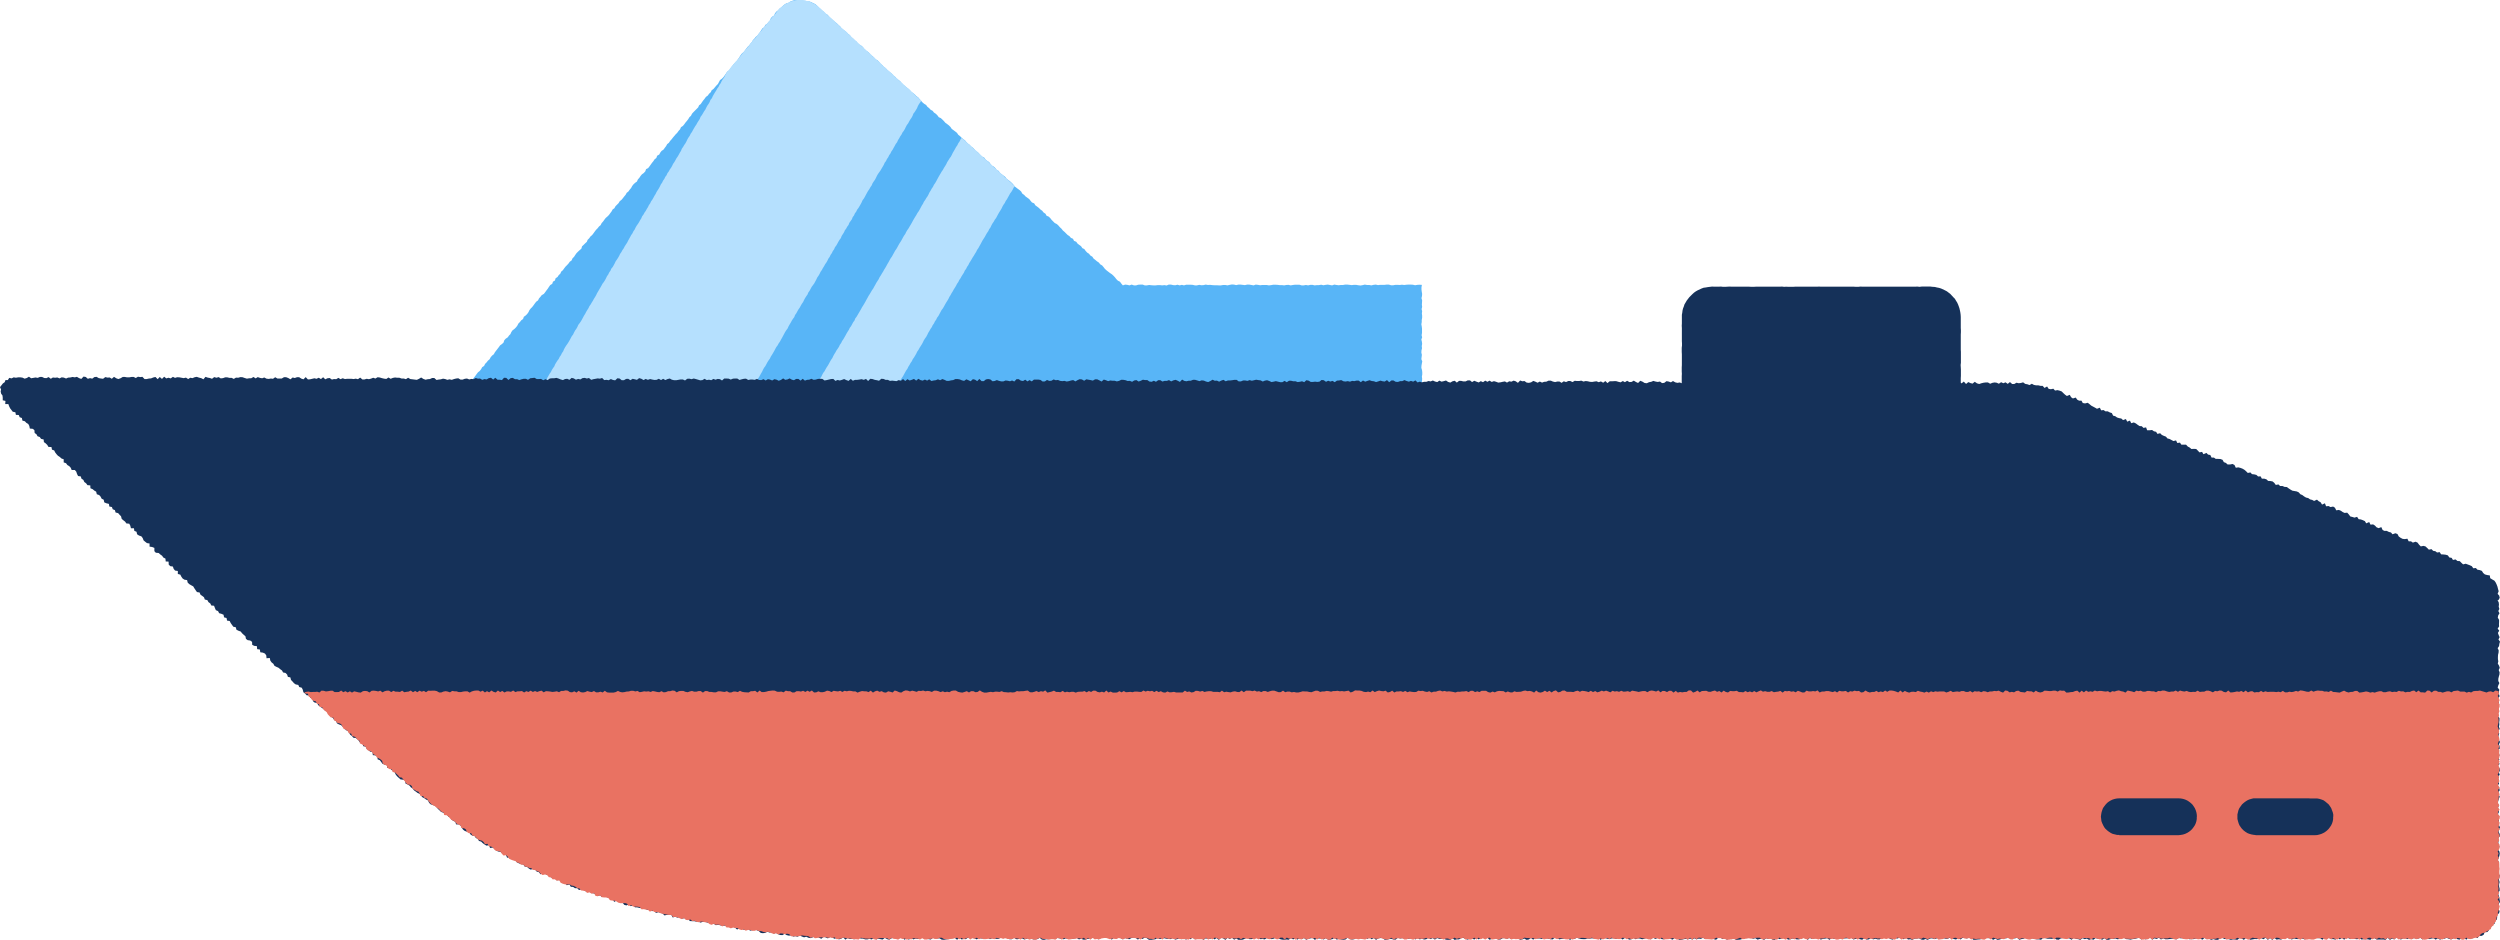
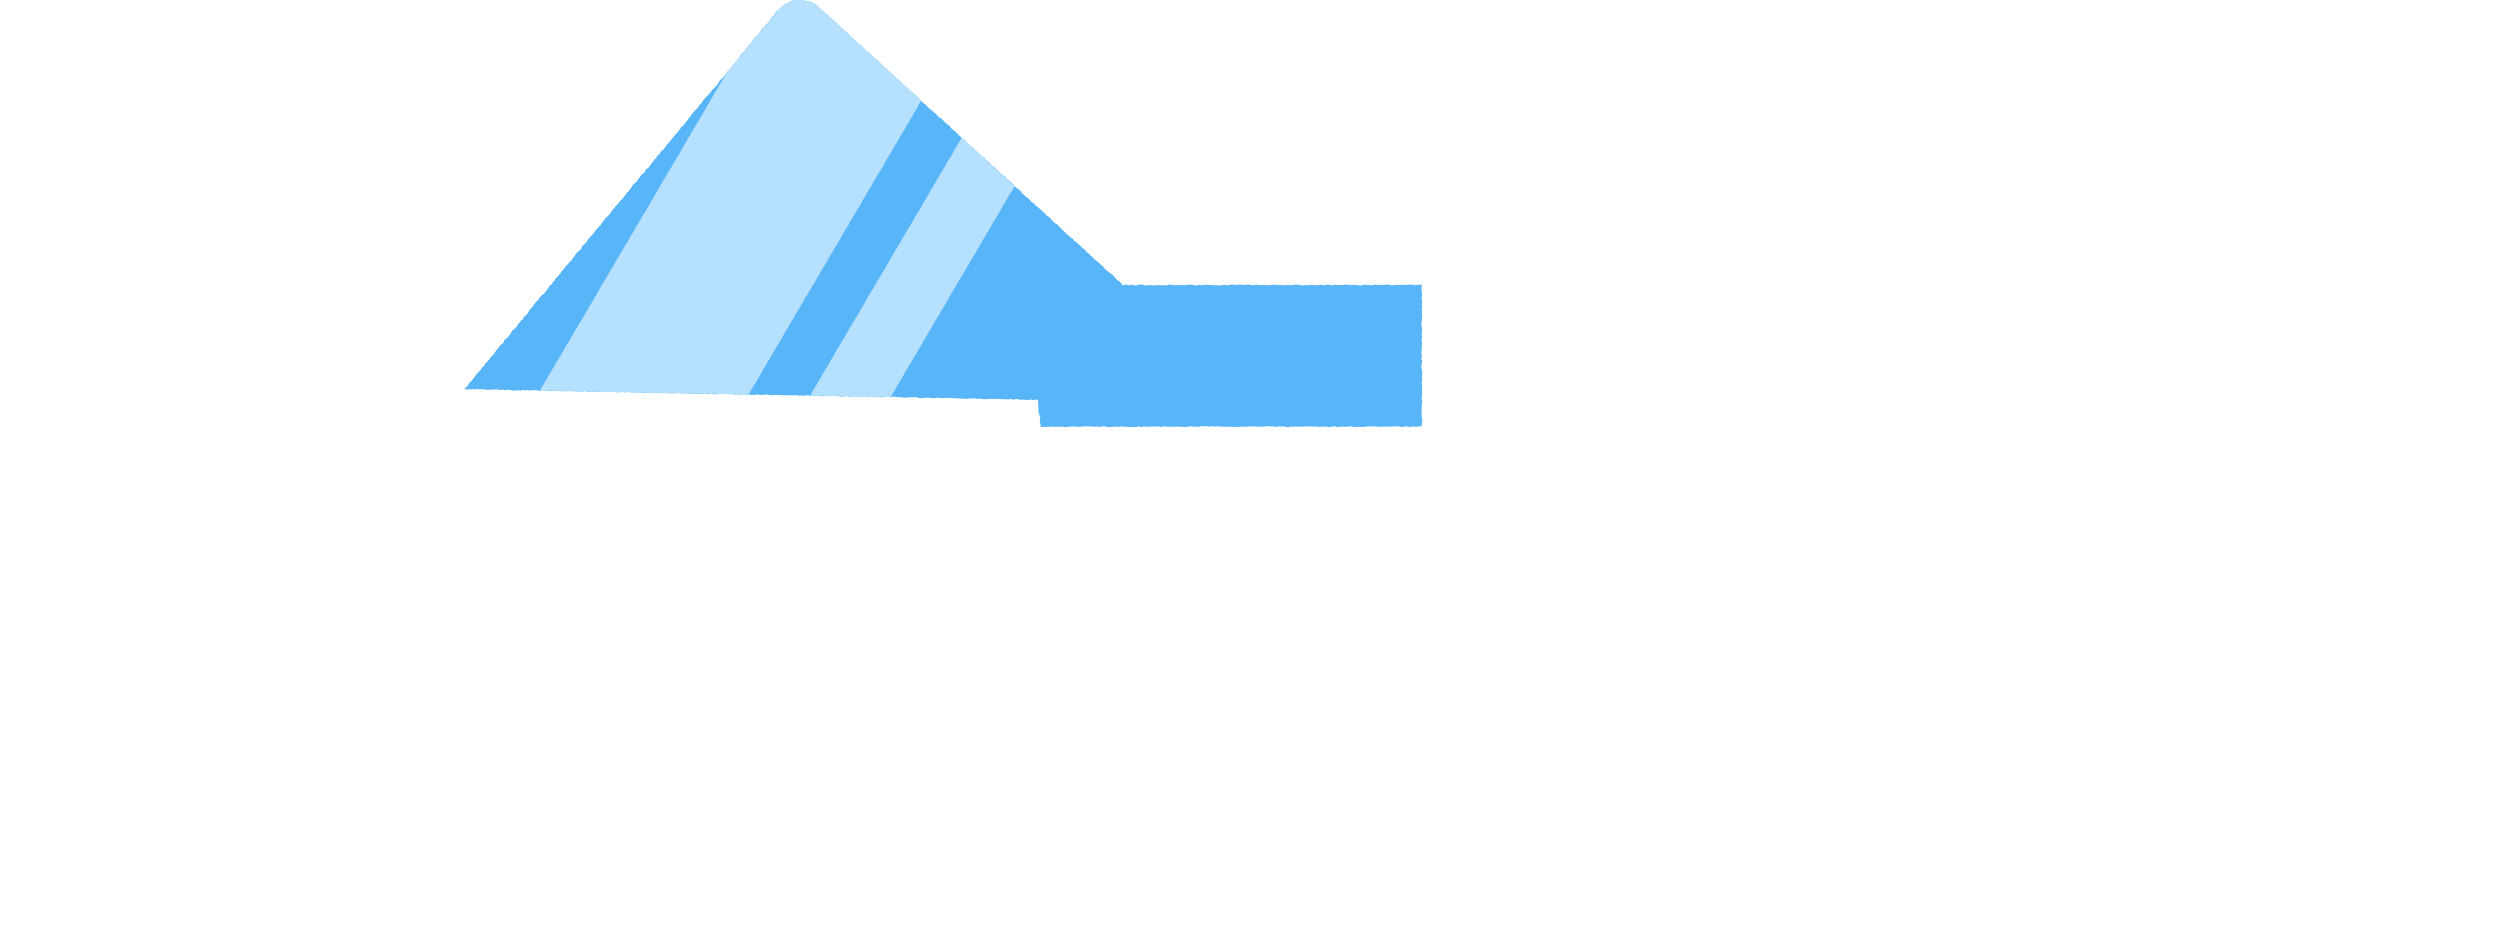
<svg xmlns="http://www.w3.org/2000/svg" viewBox="0 0 1919.3 721.5">
  <path fill="#58b5f7" d="m1091.6 218.8-.3 1.8v1.6l.2 1.7.3 1.7-.1 1.6-.4 1.7.5 1.7-.1 1.7-.1 1.6.2 1.7-.4 1.7.4 1.6-.2 1.7.2 1.7v1.6l-.3 1.7v1.7l-.3 1.6.3 1.7.2 1.7v3.3l-.3 1.7.4 1.7-.6 1.6.4 1.7.2 1.7-.3 1.7.2 1.6-.4 1.7-.1 1.7.4 1.7-.2 1.6-.2 1.7.7 1.7-.3 1.6-.3 1.7-.1 1.7.5 1.7.2 1.6v1.7l-.3 1.7.2 1.6-.1 1.7-.3 1.7.4 1.6-.1 1.7.2 1.7-.3 1.7.2 1.6-.2 1.7-.2 1.7.4 1.7v1.6l-.1 1.7-.4 1.7.3 1.6-.3 1.7.2 1.7-.2 1.7.4 1.7.2 1.6v1.7l-.5 1.7v1.5l-1.5-.2-1.7.3-1.7.2-1.6-.5-1.7.5h-1.7l-1.6-.4-1.7.1-1.7.5-1.7-.4-1.6-.3h-1.7l-1.7.2h-3.3l-1.7.1h-3.3l-1.7.2-1.6-.3h-1.7l-1.7-.1h-5l-1.7.4h-5l-1.6.1-1.7.1-1.7-.5-1.7-.1-1.6.2-1.7.2-1.7-.3-1.6.3-1.7-.2-1.7.4-1.6-.7-1.7.2-1.7.2-1.7.3-1.6-.4h-1.7l-1.7-.1-1.6.4-1.7-.5-1.7.2-1.7-.1h-3.3l-1.7-.2-1.6.3H998l-1.6.2-1.7-.4-1.7.4-1.6-.3-1.7.5H988l-1.7-.4-1.6-.2-1.7.2-1.7-.2-1.6.6-1.7-.6-1.7.3-1.6-.4h-3.4l-1.6.5-1.7-.4-1.7.4-1.6-.3h-5l-1.7.2h-1.7l-1.6-.1H953l-1.7.4-1.6-.3-1.7.2-1.7-.1-1.7.1-1.6-.4-1.7.5-1.7-.5-1.6.3-1.7-.4h-1.7l-1.6.3-1.7-.3h-1.7l-1.7.2-1.6-.3h-5l-1.7.7-1.7-.4-1.6.1-1.7-.3h-1.7l-1.7.5h-1.6l-1.7-.2-1.7.2-1.7-.4-1.6.2-1.7.1h-1.7l-1.6-.2h-3.4l-1.6-.2-1.7.6-1.7-.6-1.7.2h-1.6l-1.7-.2-1.7.3h-1.7l-1.6-.2h-1.7l-1.7.5-1.6-.6-1.7.6h-3.4l-1.6-.2-1.7.2-1.7-.3h-1.7l-1.6-.2-1.7.3h-1.7l-1.7-.3-1.6.3-1.7.2H851l-1.7-.3-1.6-.3H846l-1.7.6-1.6-.5-1.7.2h-1.7l-1.7-.3-1.6.1-1.7-.1h-1.7l-1.6.1-1.7.3-1.7-.1h-1.7l-1.6-.2h-1.7l-1.7.2-1.7.3h-1.7l-1.6-.4-1.7.1h-1.7l-1.7.2-1.6-.1-1.7-.2-1.7.2h-1.7l-1.7.1-1.6-.1H799l-.2-1.8-.3-1.7-.3-1.7.4-1.8-.5-1.7-.6-1.7-.2-1.7-.2-1.7v-5.3l-.5-1.7-1.6-.2-1.7.5-1.7-.5-1.7.3-1.7.1-1.7-.2-1.6-.1-1.7.2-1.7-.6h-1.7l-1.7.5-1.6-.7-1.7.4h-3.4l-1.7-.3-1.7.3-1.6-.5-1.7.3-1.7-.2h-3.4l-1.7.3-1.7-.1h-1.7l-1.6-.3-1.7-.1-1.7.2-1.7-.5-1.7.3h-1.6l-1.7.1-1.7.2-1.7-.4-1.7.2-1.7-.3h-3.4l-1.6-.2-1.7-.2-1.7.2h-6.7l-1.7-.3-1.7.4h-1.7l-1.7-.4-1.7.2-1.6-.3-1.8.4h-3.3l-1.7-.5-1.7-.3-1.7.3-1.7-.2-1.6.3-1.8.1-1.6-.1h-1.7l-1.7-.5-1.7.3-1.7-.4h-1.7l-1.7.3-1.7-.2h-3.3l-1.7.3h-1.6l-1.7-.2H672l-1.6-.1-1.7-.5-1.7.7-1.6-.6-1.7-.2-1.7.2-1.6.4-1.7-.5-1.7.4-1.6-.6-1.7.5-1.7.1-1.6-.6h-1.7l-1.7.5h-1.7l-1.6-.5h-3.4l-1.6-.2-1.7.3-1.7.1-1.6-.4-1.7.4-1.7-.1-1.7-.2-1.6-.3-1.7.4-1.7-.4-1.7.3-1.6-.5-1.7.2-1.7.3-1.7-.3-1.7.2-1.7-.2-1.7-.4-1.6.5-1.7-.3-1.7.1-1.7-.2-1.7.3-1.7-.3h-3.3l-1.7-.2-1.7.4-1.7-.2-1.7-.1-1.7-.3-1.7.2-1.7.1h-1.6l-1.7-.4-1.7.4H578l-1.7-.1-1.7-.3-1.7.4-1.6-.7-1.7.5-1.7-.1-1.6-.4-1.7.4H563l-1.6-.7-1.7.6-1.7-.6-1.6.2-1.7-.2h-3.3l-1.7.5H548l-1.6-.7-1.7.2-1.7.4-1.6-.7-1.7.5h-3.3l-1.7-.4H533l-1.6.2-1.7.1-1.7-.4-1.6.2-1.7-.5-1.7.6-1.6-.5-1.7-.2-1.7.5-1.6-.1H513l-1.6-.4h-1.7l-1.7-.1-1.6.3-1.7-.4-1.7.3-1.6-.4-1.7.4-1.7-.5-1.6.4-1.7.2-1.7-.4-1.6.1-1.7-.2H488l-1.7.2-1.6-.4h-3.4l-1.6.3-1.7-.6-1.7.5-1.6-.1H473l-1.7-.2h-1.7l-1.6-.3-1.7.5-1.7-.3-1.6-.4h-1.7l-1.7.6-1.6-.3h-5l-1.7.2-1.7-.7-1.6.3h-1.7l-1.7.1H443l-1.6-.2-1.7-.3-1.7.3-1.6-.4-1.7.5-1.7-.2h-3.3l-1.7-.5-1.7.4-1.6-.1-1.7.2-1.7-.2h-1.7l-1.6-.5h-1.7l-1.7.6-1.7-.5-1.6-.2-1.7.1H408l-1.7.3-1.7-.5-1.6.3-1.7-.3-1.6.6-1.7-.5-1.6.4h-1.7l-1.7-.2-1.6-.3-1.7-.3-1.6.6-1.7-.7-1.7.5-1.6-.3-1.7-.3-1.6.2h-3.4l-1.6.3-1.7-.3-1.6-.2-1.7-.2-1.7.3-1.6-.4-1.7.4-1.6-.3-1.7.3-1.7-.2h-3.4l1.1-1.3 1.3-1 1-1.5.8-1.5 1.4-1 1-1.4 1-1.3 1-1.3 1-1.4 1-1.3 1.3-1 1.1-1.4.8-1.5 1.5-1 .7-1.5 1.2-1.2 1-1.3 1.3-1.1.8-1.5 1.1-1.3 1.3-1 .9-1.6 1-1.3 1-1.3 1-1.3 1-1.4 1.4-1 1.2-1.1.6-1.8 1.1-1.2 1.5-1 1-1.4 1.1-1.1.7-1.6 1-1.4 1.4-1 1.2-1.2 1-1.3.8-1.6 1.2-1.2 1-1.3 1.4-1 .6-1.7 1.4-1 1.2-1.2 1-1.4.7-1.5 1-1.3 1.2-1.2 1-1.3 1-1.4 1-1.3 1.4-1 .8-1.6 1.1-1.2 1-1.3 1.6-.9 1-1.3 1-1.4 1-1.3.9-1.4 1-1.4 1.5-.9.6-1.7 1.5-.9.5-1.7 1.5-1 .9-1.4 1.2-1.1.7-1.6 1.3-1.1 1-1.4 1-1.3 1.2-1.2 1.1-1.2 1-1.4 1.4-1 .7-1.6 1.2-1.2.9-1.4 1-1.4 1.2-1.2 1.2-1.1 1.3-1.1.5-1.8 1.2-1.1 1.2-1.2 1.3-1.2.6-1.5 1.2-1.2 1-1.4 1.3-1.1 1-1.3 1-1.4 1-1.3 1.2-1.2 1-1.3 1.3-1.1.8-1.6 1.1-1.2 1-1.4 1-1.3 1.3-1.1 1.2-1.2 1-1.4 1-1.3.8-1.5 1.4-1 .8-1.5 1.2-1.2 1.2-1.2.9-1.5 1.3-1 1.1-1.3 1-1.3 1.1-1.3.8-1.5 1.3-1 1-1.4 1.1-1.3.8-1.5 1-1.3 1.3-1.2 1.4-1 .7-1.6 1.1-1.2 1-1.5 1-1.2 1.4-1 1.2-1.3.6-1.7 1.6-.8 1-1.3 1-1.4 1-1.4 1-1.2 1-1.5 1.3-1 .6-1.7 1.6-.9.8-1.5 1-1.3 1.5-1 1-1.4 1-1.3.8-1.5 1.3-1 1-1.5 1.1-1.2 1-1.3 1.1-1.3 1.1-1.3 1.2-1.2 1-1.4 1.1-1.2.7-1.6 1.5-1 1-1.2 1-1.4 1.1-1.3 1-1.3.9-1.5 1.2-1.1.8-1.6 1.1-1.2 1.2-1.2 1.2-1.2 1.2-1.2.7-1.6 1.3-1 1-1.5 1-1.4 1-1.2 1-1.4 1.4-1 1-1.4 1.3-1.2.7-1.5 1.4-1 1.1-1.3 1.1-1.3 1.2-1.2.8-1.5.8-1.5 1.4-1 1.2-1.2 1-1.4 1-1.4.9-1.4 1.5-1 1-1.3.9-1.3 1-1.4 1-1.2 1.3-1.1 1-1.4.9-1.3.9-1.4.9-1.4 1-1.3 1.3-1 1-1.3 1-1.4 1-1.3 1.2-1.1 1-1.4 1.1-1.2.8-1.5 1.2-1.2 1-1.3 1.3-1 1-1.4 1-1.3.9-1.5.9-1.3 1.5-1 .6-1.6 1.5-.9 1-1.3 1.2-1.2.6-1.7 1-1.2 1.6-1 .6-1.6 1-1.3 1.4-1 1.1-1.3 1.4-1 1.1-1.1 1.3-1.1 1.4-.9 1.7-.4 1.4-1 1.6-.6 1.6-.5h5.1l1.6.5h1.7l1.5.6h1.8l1.6.7 1.5.7 1.5.8 1.2 1.2 1.2 1.2 1 1.3 1.5 1 1.3 1 1 1.3 1.7.8 1.1 1.2 1 1.4 1.4 1 1.2 1.2 1.4 1 1.3 1 1.2 1.3 1.3 1 .9 1.5 1.4 1 1.3 1 1.3 1 1.2 1.3 1.4 1 .8 1.6 1.3 1L656 31l1.4.8 1.1 1.4 1.2 1.2 1.6.7 1.2 1.1 1 1.5 1.1 1.2 1.6.8 1.2 1.1 1 1.5 1.5.8 1.1 1.2 1.2 1.3 1.6.8 1.1 1.2 1 1.4 1.4 1 1.1 1.3 1.4 1 1.2 1.2 1.1 1.2 1.3 1 1.4 1 1 1.4 1.5.9 1 1.4 1.5 1 1.3 1 1 1.3 1.2 1.3 1.3 1 1.3 1.1 1.3 1 1.2 1.2 1 1.4 1.6.8 1.3 1 1.2 1.3 1.4 1 1.1 1.3 1.1 1.3 1.1 1.2 1.3 1.1 1.5.9 1 1.4 1.3 1 1.2 1.3 1.5.8 1 1.3 1.5 1 1.2 1.2 1 1.4 1.6.7 1.2 1.1 1.2 1.2 1.1 1.3 1.4 1 1.3 1 1.2 1.2 1 1.5 1.4 1 1.3 1 1.3 1 1 1.5 1.3 1 1.2 1.2 1.2 1.1 1.5 1 1 1.3 1.2 1.2 1.4 1 1 1.3 1.4.8 1.2 1.3 1 1.3 1.5.8 1.2 1.3 1 1.3 1.4 1 1.5.7 1 1.5 1.3 1 1.4.9 1 1.4 1.1 1.3 1.5.8 1.2 1.1 1 1.5 1.6.7.8 1.5 1.4 1 1.3 1 1.4 1 1 1.4 1.3 1 1.4 1 1.2 1.1 1.2 1.2 1 1.5 1.3 1 1.3 1 1.4 1 1.2 1.1.9 1.6 1.4 1 1.1 1.2 1.4 1 1.4 1 1 1.3 1.1 1.3 1.7.7.9 1.5 1.4 1 1.3 1 1.2 1.2 1.4 1 1 1.3 1.5 1 .8 1.5 1.7.7 1.2 1.2 1 1.3 1.2 1.2 1.2 1.2 1.6.8 1.2 1.1 1.1 1.3 1.3 1.2 1 1.3 1.3 1.1 1.2 1.2 1.2 1.2 1.4.9 1.1 1.3 1.6.7.8 1.6 1.7.7 1 1.4 1.3 1 1.4 1 1 1.5 1.5.7 1 1.4 1.2 1.3 1.4.9 1 1.3 1.6 1 .9 1.4 1.3 1 1.3 1.1 1.5 1 1 1.3 1.5.9 1.1 1.3 1 1.3 1.3 1.2 1.3 1 1.3 1 1.5 1 1.2 1.1 1.2 1.3 1 1.3 1.2 1.2 1.6.8 1 1.4 1.2 1.4 1.8-.6 1.7.2 1.6.4 1.7-.6 1.7.6h1.7l1.6-.5 1.7-.1h1.7l1.6.6h1.7l1.7-.3 1.7.2 1.6.1h1.7l1.7-.2h1.6l1.7.2 1.7-.2 1.7.3 1.6-.7h1.7l1.7.4 1.7.1 1.6-.4 1.7.5 1.7-.4 1.6.4 1.7-.5h3.3l1.7.1 1.7.4h1.6l1.7-.4 1.7.3 1.6-.1 1.7-.4 1.7.3 1.6-.1 1.7.2 1.7.1h1.7l1.6.1h1.7l1.7-.3h1.6l1.7.3 1.7-.4 1.7-.3 1.6.1 1.7.4 1.7-.4h1.6l1.7.2 1.7.2 1.7-.4h1.6l1.7.3 1.7.3 1.6-.6 1.7.2 1.7.3 1.6-.2h3.4l1.7.3 1.7-.2 1.6-.3h1.7l1.7.1 1.6.2h1.7l1.7.2 1.6-.3 1.7-.1 1.7.4 1.7-.3 1.6-.2h3.4l1.7.5h1.6l1.7-.3 1.7.3 1.7-.4h1.6l1.7.4 1.7-.2h1.6l1.7-.3 1.7.4 1.7-.3 1.7-.2 1.6.3 1.7.3 1.7-.6 1.7.3 1.6.2 1.7-.2h1.7l1.6-.3h1.7l1.7.2 1.7.2 1.6-.2h1.7l1.7.3 1.7.2 1.7-.3 1.6-.4 1.7.3h1.7l1.6.3 1.7-.4 1.7-.2 1.7.4 1.6-.2h3.4l1.7-.2h1.6l1.7.5h1.7l1.7-.3h1.7l1.6.1 1.7-.2 1.7.2 1.7-.2 1.6-.1h1.7l1.7.1 1.7.4 1.7-.3 1.6-.1 1.8.1z" />
-   <path fill="#153159" d="M1482 337.3h-1.6l-1.7-.1h-1.7l-1.6-.1h-8.4l-1.7.1h-3.3l-1.7-.1-1.7.1-1.6-.1h-1.7l-1.7.1h-5l-1.7-.1-1.7.1h-16.7l-1.7-.1-1.6.1h-5.1l-1.6-.1h-8.5l-1.7.1-1.7-.1h-6.7l-1.6.1h-3.4l-1.7-.1h-1.6l-1.7.1h-3.4l-1.6-.1-1.7.2-1.7-.2h-3.4l-1.6.1h-10l-1.7-.1-1.7.1h-3.3l-1.7-.1h-3.3l-1.7.1H1343l-1.7-.1h-8.3l-1.7.1h-18.5l-1.7-.3-1.6-.3-1.6-.5-1.6-.4-1.5-.6-1.5-.8-1.5-.8-1.3-1-1.4-1-1-1.2-1.3-1.2-1-1.2-1-1.4-.8-1.4-.7-1.6-.6-1.5-.6-1.6-.4-1.6-.2-1.6-.4-1.6v-1.7l.1-1.7v-3.4l-.1-1.6v-6.8l.1-1.6-.1-1.7v-8.4l.1-1.7-.1-1.7V282l.1-1.7v-8.4l-.1-1.7V267l.2-1.7v-1.7l-.1-1.7v-10.1l-.1-1.7.1-1.7v-6.7l.3-1.6.2-1.7.4-1.6.6-1.5.5-1.6.9-1.5.8-1.4 1-1.3 1-1.3 1.2-1.2 1.2-1.2 1.2-1.1 1.4-1 1.4-.8 1.5-.7 1.5-.7 1.6-.6 1.6-.2 1.7-.3 1.6-.2 1.7-.2 1.6.1h3.4l1.6-.1 1.7.2h1.7l1.7-.1 1.6-.1 1.7.1h13.4l1.7.1h1.6l1.7-.1h18.4l1.7-.1 1.7.2 1.6-.1 1.7.1h3.4l1.6-.1h16.8l1.7-.1 1.6.1h25.2l1.7.1h1.6l1.7-.2 1.7.1h40.3l1.6-.1 1.7.2 1.7-.2h6.7l1.7.2 1.7.1 1.6.4 1.6.3 1.6.5 1.5.7 1.5.7 1.5.8 1.3 1 1.3 1 1.2 1.3 1.1 1.2 1.2 1.2.8 1.4.9 1.4.7 1.5.6 1.6.5 1.5.4 1.7.3 1.6.2 1.6.1 1.7v8.4l.1 1.7v1.6l-.1 1.7v11.7l.1 1.6v8.4l-.2 1.7.1 1.7.1 1.7v5l-.1 1.7v5.1l.1 1.6-.1 1.7v1.7l.1 1.7v5l-.2 1.7v1.7l.2 1.7-.2 1.7v1.6l-.1 1.7-.3 1.6-.5 1.6-.4 1.6-.7 1.5-.7 1.6-.9 1.4-1 1.3-1 1.3-1 1.3-1.3 1.1-1.3 1-1.4 1-1.4.8-1.5.8-1.6.5-1.5.6-1.6.4-1.6.4-1.7.2h-1.7z" />
  <path fill="#b5e0fe" d="m707.3 77.3-.9 1.4-1 1.4-.8 1.5-.6 1.5-.9 1.5-.9 1.4-1 1.3-.6 1.6-.8 1.5-1 1.4-.8 1.4-.8 1.5-1 1.3-.8 1.5-.7 1.5-.9 1.5-1 1.3-.7 1.5-1 1.4-.8 1.5-.9 1.4-.7 1.6-1 1.3-.8 1.5-.8 1.4-.8 1.5-1 1.4-.7 1.5-1 1.4-.7 1.5-1 1.4-.7 1.5-1 1.3-.7 1.6-.8 1.4-.9 1.5-.8 1.4-1 1.4-1 1.4-.8 1.4-.7 1.5-.8 1.5-1 1.4-.9 1.4-.6 1.5-1 1.4-.8 1.5-1 1.4-.8 1.4-.8 1.5-.8 1.5-.8 1.4-1 1.3-.7 1.6-.8 1.5-.8 1.4-.9 1.5-1 1.3-.7 1.5-1 1.3-.7 1.6-1 1.3-.6 1.6-1 1.4-1 1.4-.6 1.6-1 1.3-.8 1.5-1 1.3-.7 1.6-.9 1.4-.9 1.4-.6 1.6-1 1.3-.9 1.5-.8 1.5-.8 1.4-1 1.3-.7 1.6-1 1.4-.7 1.5-1 1.4-.7 1.5-1 1.4-.7 1.5-.8 1.4-1 1.4-.8 1.5-.9 1.4-.8 1.5-1 1.4-.7 1.5-.8 1.4-1 1.4-.7 1.5-.8 1.5-.8 1.5-1 1.4-1 1.3-.8 1.5-.8 1.5-1 1.4-.6 1.5-1 1.4-.9 1.4-.8 1.5-.7 1.5-1 1.4-.8 1.4-.8 1.5-1 1.4-.8 1.4-.8 1.5-1 1.4-.6 1.6-1 1.3-.9 1.4-.8 1.5-.9 1.5-.8 1.4-.7 1.6-1 1.3-.9 1.4-.8 1.5-.8 1.5-.8 1.5-.8 1.4-.8 1.5-1 1.4-.8 1.5-1 1.3-.8 1.5-.8 1.5-.8 1.4-.9 1.5-.9 1.4-.7 1.5-1 1.4-.9 1.4-.8 1.5-.8 1.5-1 1.3-.8 1.5-.7 1.5-.9 1.5-.8 1.5-.8 1.4-1 1.4-.8 1.5-.8 1.5-.9 1.4-1 1.4-.8 1.4-.8 1.5-.8 1.5-1 1.4h-4.9l-1.7-.2-1.6.2h-1.7l-1.7-.2h-1.6l-1.7-.1H553l-1.6-.1h-1.7l-1.7-.2h-6.6l-1.7.1-1.7-.2h-1.6l-1.7-.1H533l-1.6.1H528l-1.6-.3-1.7.3-1.7-.3h-10l-1.6-.1-1.7-.1H508l-1.6-.1-1.7.2-1.7-.1h-1.6l-1.7-.3H498l-1.6.1h-5l-1.7-.2-1.7.2-1.6-.2-1.7.1-1.7-.3h-1.7l-1.6.1-1.7-.1h-6.7l-1.7-.2-1.6.2-1.7-.1H463l-1.7-.2-1.7.1h-3.3l-1.7-.1-1.6-.1h-1.7l-1.7-.2H448l-1.7.1h-3.4l-1.6-.2-1.7.2-1.7-.3-1.6.1h-1.7l-1.7-.1h-1.7l-1.6-.1-1.7-.1-1.7.1h-1.6l-1.7-.2-1.7.2h-1.7l-1.6-.3h-1.7l-1.8.1.8-1.5.9-1.5 1-1.3.7-1.5.9-1.4 1-1.4.6-1.5.9-1.5.8-1.4 1-1.4.7-1.5.9-1.4 1-1.4.6-1.5.9-1.5.9-1.4 1-1.3.7-1.5 1-1.4.7-1.5 1-1.4.6-1.5.8-1.5.9-1.4 1-1.4.9-1.4.8-1.4.8-1.5.8-1.5 1-1.3.7-1.5.8-1.5 1-1.4.8-1.4.7-1.6 1-1.3 1-1.4.8-1.4.8-1.5.8-1.5.9-1.4.7-1.4.9-1.5.9-1.4.7-1.5 1-1.4.8-1.4.9-1.4.8-1.5.9-1.4.8-1.4.7-1.5.9-1.5.8-1.4.9-1.5.8-1.4.8-1.5 1-1.3.9-1.4.8-1.5.7-1.5 1-1.4.7-1.5 1-1.4.6-1.5 1.1-1.3.8-1.4.8-1.5.7-1.5 1-1.4.9-1.4.8-1.4.7-1.5 1-1.4.8-1.5 1-1.4.7-1.4.9-1.4 1-1.5.7-1.4.8-1.5.8-1.4.8-1.5 1-1.4.7-1.5 1-1.4.7-1.5.8-1.4 1-1.4.9-1.4.8-1.5.9-1.4.6-1.5 1-1.3.8-1.5 1-1.4.8-1.5.9-1.4.7-1.5 1-1.4.7-1.5 1-1.4.8-1.4.8-1.5.9-1.4.7-1.5.9-1.4.9-1.4.8-1.5.7-1.5 1-1.4.7-1.5 1-1.4.7-1.5 1-1.3.7-1.6 1-1.3.8-1.5 1-1.4.8-1.4.7-1.5 1-1.4.8-1.4.8-1.5 1-1.4.8-1.4.8-1.5.9-1.4.6-1.6 1-1.4.8-1.4 1-1.4.8-1.5.7-1.5.8-1.4 1-1.4.7-1.5 1-1.4.8-1.5.8-1.4.9-1.5.9-1.3.8-1.5.9-1.4.9-1.4.6-1.6 1-1.3.9-1.5.8-1.4 1-1.4.7-1.5.8-1.5 1-1.4.8-1.4.6-1.6 1.1-1.3.7-1.6.8-1.4.9-1.5.9-1.4.8-1.5 1-1.3.7-1.5 1-1.4.7-1.5.9-1.5 1-1.3.7-1.5.8-1.5.8-1.5h.1l1.1-1.1 1-1.3 1-1.4 1.2-1.2 1-1.3 1-1.3 1.2-1.1 1-1.3 1.1-1.3 1-1.3 1-1.3 1-1.3 1.1-1.3 1-1.2 1.2-1.3 1-1.2 1-1.4 1-1.3 1-1.3 1.3-1.1 1-1.3 1-1.3 1-1.4 1.1-1.2 1.1-1.2 1-1.4 1-1.2 1-1.3L589 18l1-1.3 1.1-1.2 1-1.3 1-1.3 1.3-1.1 1-1.4 1-1.4 1-1.3 1.1-1.2 1.3-1.1 1.4-1 1.3-1 1.5-.9 1.5-.6 1.5-.8 1.6-.3 1.6-.5L612 0h3.4l1.7.1 1.6.5 1.6.3 1.7.4 1.4.9 1.6.6 1.4.9 1.4 1 1.2 1.1 1.3 1 1.2 1.3 1.3 1 1.2 1.2 1.2 1.2 1.3 1.1 1.3 1 1.2 1.2 1.3 1 1.2 1.3 1.2 1.2 1.3 1 1.1 1.3 1.3 1 1.3 1.2 1.3 1 1.3 1.1 1.1 1.3 1.3 1 1.2 1.3 1.3 1 1.2 1.2 1.2 1.2 1.2 1.2 1.3 1 1.2 1.2 1.3 1 1.2 1.2 1.3 1.1 1.1 1.2 1.4 1 1.3 1.2 1 1.2 1.4 1 1.2 1.3 1.3 1 1.3 1.1 1.2 1.2 1.1 1.2 1.2 1.2 1.4 1 1.1 1.3 1.4 1 1.3 1.1 1.2 1.2 1.2 1.1 1.1 1.3 1.4 1 1.1 1.2 1.3 1.2 1.3 1 1.2 1.2 1.3 1.1 1.2 1.2 1.4 1 1.3 1.1 1.1 1.2 1.3 1.1 1.2 1.2 1.1 1.3 1.5 1 1 1.2 1.4 1.1zm71.8 65.5-1 1.4-.7 1.5-.9 1.5-1 1.3-.8 1.5-.8 1.4-.8 1.5-1 1.4-.7 1.5-1 1.4-.8 1.4-.7 1.5-.9 1.5-.9 1.4-.8 1.4-.8 1.5-.8 1.5-1 1.3-.8 1.5-1 1.4-.8 1.5-.7 1.5-1 1.4-.7 1.5-1 1.4-.8 1.4-.8 1.5-.9 1.4-.9 1.4-.8 1.5-.8 1.5-.8 1.4-.8 1.5-1 1.4-.7 1.5-.9 1.4-.8 1.4-1 1.5-.8 1.4-.9 1.5-.9 1.4-.7 1.5-1 1.4-.7 1.5-1 1.3-.7 1.6-.9 1.4-.9 1.4-.8 1.5-1 1.4-.7 1.5-1 1.4-.7 1.4-.9 1.5-.9 1.4-.8 1.5-.9 1.4-.8 1.5-.9 1.4-.7 1.5-.9 1.5-.9 1.4-.8 1.4-.8 1.5-.9 1.5-1 1.3-.8 1.5-.8 1.5-.8 1.5-1 1.3-.7 1.5-1 1.4-.7 1.5-1 1.4-.7 1.5-1 1.4-.8 1.5-.9 1.4-.7 1.5-.8 1.5-1 1.4-.9 1.4-.7 1.5-.8 1.5-.9 1.4-.9 1.4-.8 1.5-1 1.4-.7 1.5-.8 1.4-.9 1.5-1 1.4-.7 1.5-1 1.4-.8 1.5-.9 1.4-.7 1.5-1 1.4-.8 1.4-.8 1.5-.8 1.5-1 1.4-.8 1.5-.9 1.4-.7 1.5-1 1.4-.8 1.5-.9 1.4-.7 1.5-1 1.5-.8 1.4-.9 1.5H682l-1.6-.2h-6.7l-1.7-.1h-5l-1.6-.1h-6.7l-1.7-.2h-6.6l-1.7-.1H647l-1.6-.1h-5.1l-1.6-.1h-3.4l-1.6-.1H632l-1.7-.1h-6.7l-1.6-.1.8-1.4.8-1.5.8-1.4 1-1.4.7-1.5 1-1.4.7-1.5 1-1.4.7-1.5 1-1.4.7-1.5.8-1.5 1-1.3.8-1.5.8-1.4 1-1.5.8-1.4.8-1.5.8-1.4 1-1.4.7-1.5.8-1.5.9-1.4.8-1.5 1-1.4.9-1.4.7-1.5 1-1.4.7-1.5 1-1.4.8-1.4.8-1.4.8-1.5.9-1.5.9-1.4.7-1.5 1-1.3.8-1.5.8-1.5 1-1.3.6-1.6 1-1.3.9-1.5.8-1.4.9-1.5.8-1.4.8-1.5.9-1.4.9-1.5.8-1.4.8-1.5.8-1.4.8-1.5.9-1.4.9-1.5.8-1.4 1-1.4.8-1.5.8-1.4.8-1.5.9-1.4.9-1.4.7-1.5 1-1.5.8-1.4.9-1.4.8-1.5.9-1.4.8-1.4.8-1.5.9-1.5.8-1.5.8-1.4 1-1.4.8-1.5.8-1.4.8-1.5 1-1.4.8-1.4.8-1.5.8-1.4 1-1.5.8-1.4.8-1.5.8-1.4 1-1.4.7-1.5.9-1.5 1-1.4.8-1.4.9-1.5.8-1.4.8-1.5.8-1.4.9-1.5.9-1.4.8-1.5 1-1.4.8-1.4.8-1.5.8-1.5.9-1.4.7-1.5 1-1.4.8-1.4 1-1.4.8-1.5.7-1.5.9-1.4.8-1.5 1-1.4.7-1.5 1-1.4.8-1.4.8-1.5.8-1.5.8-1.4.9-1.5.8-1.4 1-1.4.8-1.5.9-1.4.9-1.5.7-1.5.9-1.4.9-1.5 1-1.3.8-1.5.7-1.5.9-1.5.8-1.4.8-1.5 1-1.4.7-1.5 1-1.4.7-1.5 1-1.3 1.1 1 1.3 1.1 1.2 1.2 1.2 1.1 1.3 1.1 1.3 1 1.2 1.2 1.2 1.2 1.3 1 1.2 1.2 1.2 1.1 1.3 1.1 1.1 1.2 1.3 1 1.2 1.2 1.3 1.1 1.2 1.1 1.2 1.2 1.2 1.1 1.2 1.2 1.3 1 1.3 1.2 1.2 1.1 1.2 1.1 1.2 1.2 1.3 1 1.1 1.3 1.3 1 1.3 1.1 1.2 1.2 1.3 1.1 1.1 1.2 1.4 1z" />
-   <path fill="#153159" d="m1917.4 460.8.9 1.6.2 1.7-.2 1.7.5 1.7-.8 1.6.9 1.7-1 1.7-.3 1.7 1 1.7v1.6l-.1 1.7.1 1.7-1.1 1.7 1.2 1.6-1 1.7.6 1.7.7 1.6-.9 1.7 1.2 1.7-.5 1.7-.2 1.7-1.1 1.6.8 1.7-.1 1.7-.4 1.7-.1 1.7v1.6l.3 1.7-.4 1.7 1 1.7.5 1.6-.8 1.7.7 1.7-.1 1.6-.5 1.7-.4 1.7v1.7l.8 1.6-.8 1.7-.5 1.7 1.3 1.7-.4 1.6.1 1.7.5 1.7-1.2 1.6.2 1.7.4 1.7.3 1.7-1 1.6.5 1.7-.4 1.7v1.7l-.4 1.6 1.5 1.7v1.7l-.2 1.7.1 1.6-.3 1.7.6 1.7-1.3 1.7.9 1.7-.5 1.6-.3 1.7.6 1.7.8 1.6-.8 1.7.5 1.7.1 1.7-1.7 1.7.6 1.6 1 1.7-1 1.7.9 1.7-1.5 1.6 1.7 1.7-1.7 1.7 1.6 1.7.2 1.7-.7 1.6.6 1.7-1.7 1.7.8 1.7-.3 1.6.7 1.7-1.1 1.7 1.2 1.7.4 1.7-1 1.6.2 1.7.8 1.7-.7 1.7-.5 1.7-.3 1.6.8 1.7-.6 1.7.3 1.7.4 1.6-.8 1.7.7 1.7.2 1.7-.2 1.7.2 1.6-.1 1.7.8 1.7-.7 1.7-.4 1.7.8 1.6.2 1.7-1.3 1.7.3 1.7-.2 1.7.2 1.6.8 1.7-1.5 1.7 1.3 1.7.3 1.6-.3 1.7-.5 1.7-.7 1.7.9 1.7v1.6l-.3 1.7-.5 1.7.6 1.7-.2 1.7 1 1.7-.3 1.6-.3 1.7.5 1.7-.4 1.7v1.7l.4 1.6v1.7l-1.3 1.7.5 1.7.6 1.7.2 1.7.3 1.7-1.1 1.7.3 1.6-1.2 1.7 1.7 1.9-.4 1.7-1.5 1.4v1.8l-.2 1.8-2 .9.4 2.2-2 .6-.6 1.7-1.6.9-.4 2-1.2 1.3-2 .1-.8 2-1.5.8h-2l-1.1 1.7-2.1-1-1.5 1.1-1.7.1-1.8-.7-1.6 1.8-1.7-1.7-1.7.1-1.7 1.5-1.6-.3-1.7-1.3-1.7.7-1.6.7-1.7-.5-1.7-.7-1.7.7-1.6-.5-1.7 1.3-1.7-1.1-1.7 1-1.6-1.1-1.7.3-1.7.4-1.7-.4-1.6-.6-1.7 1.3-1.7-1.3-1.7.6h-1.6l-1.7-.4-1.7.7-1.7-.8-1.6.9-1.7-.7-1.7.1-1.6 1-1.7-1.2-1.7-.5-1.7 1.6-1.6-.8-1.7 1.1-1.7-1.7-1.7 1.7-1.6-.3h-3.4l-1.7.1-1.6-1.1h-1.7l-1.7 1.3-1.6-.4-1.7-.1h-1.7l-1.7.2-1.6-.9-1.7.7-1.7-.2-1.7-.3-1.6.4-1.7-.7-1.7-.5-1.6 1.7-1.7-1.5-1.7 1.2-1.6-1.3-1.7 1.5-1.7-.4h-1.7l-1.6-1-1.7.1-1.7-.3-1.6 1.7-1.7-1.2h-1.7l-1.7-.2-1.6-.1h-1.7l-1.7 1-1.7-.7-1.6 1-1.7-.6-1.7-.5-1.6.8-1.7-.1-1.7-.4-1.7.8-1.6-.7-1.7-.5-1.7.1-1.7.4-1.6.8-1.7-.3-1.7.3-1.6-1.3-1.7 1.5-1.7-1.5-1.7 1.5-1.6-1.8-1.7 1.3-1.7-.8-1.6.2-1.7.5-1.7-.1-1.7.3-1.6.3-1.7-.8-1.7-.7-1.7 1.6-1.6-1.1-1.7-.3-1.7 1.4-1.7-.3-1.6-.1-1.7.4-1.7-.6h-1.6l-1.7-.1-1.7-1-1.7.7-1.6 1-1.7-.1-1.7-.5-1.7.6-1.6-1-1.7.5-1.7-1.2-1.6 1.5-1.7-.7-1.7-.2h-1.7l-1.7.5h-1.6l-1.7.1-1.7-.9-1.7.7-1.6-.6-1.7.1-1.7-.4-1.7 1.3-1.6-.6h-1.7l-1.7.2-1.6.2h-1.7l-1.7-.7-1.7.9-1.6-1.4-1.7 1-1.7-.5-1.7 1-1.6-1.6-1.7.7-1.7.8-1.7-1.3-1.6 1.3-1.7-1.4-1.7.5-1.7.4-1.6.2-1.7.4-1.7-.3-1.7-.1-1.6-1.1h-1.7l-1.7 1-1.6.2-1.7-.6-1.7.4h-1.7l-1.6.6h-1.7l-1.7-1.2-1.6 1.2-1.7-.8-1.7-.1-1.7-.4-1.6 1.3-1.7-.5-1.7.6-1.7-1-1.6.4-1.7-.7-1.7 1.3-1.7-.6-1.6-.1-1.7-.9-1.7 1.5-1.6-1-1.7-.3h-3.4l-1.6.3-1.7 1-1.7-.2-1.6-1.1-1.7.6-1.7-.1h-1.7l-1.6-.4-1.7-.4-1.7 1.6-1.7-.3h-1.6l-1.7-.3-1.7-.5-1.7.2-1.6-.5-1.7-.3-1.7.9-1.7.3-1.6.5-1.7-1.6-1.7.6-1.7-.4-1.6.4-1.7-.6-1.7.5h-1.6l-1.7.3-1.7.6-1.7.3-1.6-1-1.7 1-1.7-1.3h-1.7l-1.7-.2h-1.6l-1.7.7-1.7.4-1.7.1-1.6.2-1.7.1-1.7-1.6-1.7-.2-1.6.7-1.7-.4h-1.7l-1.6 1.2-1.7-1-1.7 1-1.7-.4-1.6-.6-1.7-.2-1.7.8-1.7-.3-1.6-.4-1.7.3-1.7-.7-1.7.8-1.6.4-1.7-.6-1.7.2-1.7 1-1.6-.7-1.7.7-1.7-.3-1.6-1-1.7.3h-1.7l-1.7 1-1.6-.5-1.7.2-1.7-1.5-1.7 1.3-1.6-.7-1.7-.4-1.7.6-1.6-.5-1.7 1.3-1.7-.4-1.7-1.1-1.6.3-1.7-.2-1.7.2-1.7 1h-1.6l-1.7-.5-1.7.5-1.7-1-1.6 1-1.7.2-1.7-1.2-1.7 1.3-1.6-.4-1.7-.4-1.7.1-1.7.5-1.6-1.4-1.7.5h-1.7l-1.6.1h-3.4l-1.7-.4-1.7.5-1.6.2-1.7-.8-1.7 1.6-1.7-1.3-1.6.3-1.7.2-1.7.6-1.7-1.4h-1.6l-1.7.5-1.7.4-1.7-.8-1.6 1.5-1.7-1.6h-1.7l-1.6.7-1.7.5h-1.7l-1.7-.4-1.7-.3-1.6.7-1.7.2-1.7-1.4h-1.7l-1.6.6-1.7.4-1.7-1-1.6 1.5-1.7.1-1.7-1.8-1.7 1.1-1.6-.6-1.7 1.3-1.7-.9-1.7.2-1.6.5-1.7-1.1-1.7.4-1.6-.7h-1.7l-1.7.3-1.7-.6-1.6 1.2-1.7.5-1.7.1h-1.6l-1.7-1.4-1.7 1-1.7-.6-1.6 1-1.7-1.1-1.7.6-1.6-1.1h-1.7l-1.7 1.6-1.6-.4-1.7-1-1.7.2-1.6-.1-1.7.7-1.7-.9-1.7.8-1.6-.2-1.7.6-1.7-.8-1.6.9-1.7-.7-1.7.6-1.6-.4-1.7.3-1.7.4h-1.6l-1.7-1-1.7-.5-1.7 1.4-1.6-.6-1.7-1-1.7.5-1.6.9-1.7-.2-1.7-1-1.6.2-1.7.7-1.7-1.1-1.7 1.4-1.6-.9-1.7-.2-1.7.6-1.6.4-1.7-.5-1.7-.2-1.7.7-1.6-1.1-1.7 1.2-1.7.2-1.7-1.3-1.6.1-1.7 1.1-1.7-1.2-1.7.3-1.6.5-1.7-.6-1.7.2-1.7.5-1.6-.3-1.7-.5h-1.7l-1.7 1.4-1.6-1.5-1.7.7-1.7-.3-1.7-.1-1.6.2-1.7-.1-1.7.5h-1.7l-1.6-.1-1.7-.4-1.7-.6-1.7 1-1.6-.7-1.7 1.4-1.7-1-1.7-.7-1.6.8-1.7.1-1.7.4-1.6-1.4h-1.7l-1.7 1.4-1.7-.1-1.6-.5-1.7-.2-1.7-.5-1.6 1-1.7-.4h-1.7l-1.7-.2-1.6 1.1-1.7-1.3-1.7 1.2-1.7.3-1.6-1-1.7.6-1.7.3-1.6-1.4-1.7-.1-1.7.4-1.7.5-1.6-.8-1.7.7-1.7-.6-1.6.1-1.7 1h-1.7l-1.7-.9-1.6.3-1.7.2-1.7.6-1.6-1.6-1.7.6-1.7-.4-1.7.1-1.6 1-1.7-1-1.7 1.1-1.7-.8-1.6.1-1.7.8-1.7-.5-1.7-.9-1.6.2-1.7 1h-1.7l-1.7.4-1.6-1.3-1.7 1.3h-1.7l-1.7-.2-1.6-.7-1.7.1h-1.7l-1.7-.6-1.7 1.2-1.6-1.2-1.7.8-1.7-1-1.7 1.1-1.6.2-1.7-.6-1.7.5-1.7-1.3-1.6 1.4-1.7-1.4-1.7.5-1.7.3-1.6-.5-1.7.1h-1.7l-1.6.2-1.7-.6-1.7 1.5-1.7-.1-1.6-.5-1.7.2-1.7.4-1.7.1-1.6-1.3h-1.7l-1.7.2-1.7 1.2-1.6-1.5-1.7 1-1.7-1.3-1.7 1-1.6-1-1.7 1-1.7-.4-1.7-.5-1.6-.1-1.7 1.3-1.7.2-1.6-.3-1.7-1.2-1.7 1.5-1.7.2-1.7-.2-1.6-.5-1.7.6-1.7-1.4-1.7 1-1.7.4h-1.6l-1.7-1.2-1.7 1.1-1.7-.8h-1.6l-1.7-.1-1.7 1.2-1.7-1.5-1.6.3-1.7.3-1.7.8-1.7-1.4-1.6 1-1.7-1-1.7 1.3-1.7-.9-1.6.7-1.7-1-1.7 1.3-1.7-.2-1.6.2-1.7-.1-1.7-.4-1.7-1h-1.6l-1.7.7-1.7.3-1.7-.3-1.6-.6-1.7 1.1-1.7-.3-1.7.1-1.6-.8h-1.7l-1.7.4-1.7.4h-1.7l-1.6-1.3-1.7 1-1.7.7-1.7.2h-1.6l-1.7-1-1.7.8-1.7-1.5-1.6 1-1.7-.9-1.7 1.6-1.7-1.2-1.7-.5-1.6 1.7-1.7-1.4-1.7 1-1.7-1.4-1.6 1h-1.7l-1.7-.4-1.7 1.2-1.6-1.4-1.7.7h-1.7l-1.7.2-1.6-1.3-1.7 1.3-1.7-.8-1.7 1.1-1.7-1.1-1.6.8-1.7-.7-1.7.6-1.7.4-1.6-1.4-1.7 1-1.7-.1-1.7-.2-1.7-.4-1.6.3-1.7.3-1.7-.8-1.7 1-1.6.2-1.7.3-1.7-.1-1.7-1.3-1.7-.2-1.6.9-1.7-1-1.7 1.5-1.7-1.3-1.6-.3-1.7.4-1.7.9-1.7-.5-1.7-.4-1.6 1-1.7-1.2-1.7-.1-1.7.7-1.6-.7-1.7 1.5-1.7-1.4-1.7-.2h-3.3l-1.7.4-1.7 1-1.7-.8-1.6-.4-1.7.2-1.7.4-1.7.2-1.7.6h-1.6l-1.7-.6-1.7.4-1.7-1.1-1.6.3-1.7.5-1.7-.2-1.6.2-1.7-.5-1.7.7-1.7-.4-1.6-.3-1.7-.3-1.7.9-1.7-1-1.6.2-1.7.9h-1.7l-1.7.5-1.6-.2-1.7-1.4-1.7 1-1.7.2h-1.7l-1.6-.8-1.7-.3-1.7.7-1.7.5-1.6-.8h-1.7l-1.7.6H780l-1.7-1.4-1.6 1.5H775l-1.7-1-1.7.1-1.6-.3h-1.7l-1.7.9H765l-1.7-.3-1.6-.2-1.7.7-1.7-1.3h-1.7l-1.6.8h-1.7l-1.7-.4-1.7 1.1-1.7-.8-1.7-.4-1.6-.2h-1.7l-1.7 1.2-1.7-.1-1.6.3-1.7-1.4-1.7 1.7-1.7-1.4-1.7.1-1.6.3-1.7.5-1.7.2-1.7.3-1.7-.1-1.6-1h-1.7l-1.7.1-1.7-.6-1.7 1.4-1.7-.3-1.6-.1-1.7-1.2-1.7.1-1.7 1h-1.7l-1.6-.2-1.7.6-1.7-1-1.7 1.2-1.7-1-1.6 1.1-1.7-1.8-1.7.2-1.7.9-1.7-.8H686l-1.6.4-1.7 1-1.7-.4-1.7-1-1.7 1.3-1.6-.3-1.7-.3-1.7.5-1.7-1-1.7 1-1.7-.4-1.6.4h-1.7l-1.7-.6h-1.7l-1.7-1-1.7.8-1.6.7-1.7-.3h-1.7l-1.7-.6-1.7 1.2-1.6-1.8-1.7 1.1-1.7.5-1.7-1-1.7.5-1.6-1-1.6-.4-1.8 1.1-1.6-.7-1.6-.6-1.8 1.6-1.6-.7-1.6-1-1.7-.4-1.7 1-1.7.6-1.7-.3-1.6-.8-1.7.5-1.6-.6-1.6-.8-1.8.9-1.6-.4-1.7.3-1.6-.9-1.7.2-1.7-.4-1.6-1-1.7 1-1.7-.1-1.6-.6-1.6-1-1.7.5-1.6-1-1.7.2-1.6-.6-1.8.9-1.7.2-1.6-.2-1.5-1.4-1.6-.7-1.6-.4-1.8.4-1.7.4-1.5-1.4-1.8.8-1.6-.1-1.6-1.2h-1.6l-1.9 1-1.5-1.4-1.5-.9-1.7-.2H558l-1.7-.5-1.7.1-1.6-.3-1.6-.5-1.8.4-1.5-1-1.6-.5-1.6-.5H543l-1.6-.6-1.7-.1-1.8.7-1.6-.6-1.7-.1-1.6-.4h-1.7l-1.7-.1-1.3-1.7-1.6-.5-1.8.1-1.7.3-1.5-1.2-1.8.4-1.5-.8-1.9.7-1.2-2.2h-1.7l-1.7.2-1.8.4-1.4-1.5-1.6-.5-1.6-.5-1.9.6-1.3-1.6-1.8.2-1.5-.9h-1.7l-1.5-.6-1.5-1-1.8.3-1.7-.3-1.6-.4h-1.7l-1.3-1.6-2 .7-1.3-1.3-2 .7-1.6-.4-1.3-1.6-1.5-.8H475l-1.4-1-2.1 1.1-1.1-2.1-1.9.2-1.3-1.4-1.6-.4-1.6-.4-2 .4-1.2-1.4-2 .6-1.3-1.5-1.6-.5-1.6-.3-1.5-.9H451l-1.5-.5-1.5-.9-1.5-.6-2 .6-1.3-1.4h-1.8l-1.4-1-1.8-.1-1-1.8-2.1.6-1.2-1.6H432l-1.2-1.6-1.4-.8-2 .2-1.2-1.3-1.6-.5-1.6-.4-1.3-1.2-1.6-.7-1.5-.7-1.5-.6-2.2.8-1.1-1.6-1.7-.4-1.2-1.5-1.6-.5-2 .4-1.4-.9-1.3-1.2-1.8-.2-1-1.6-1.8-.3-1.6-.6-1.5-.7-1.2-1.4-1.5-.6-1.5-.8-1.2-1.2-2.2.4-.8-2-1.6-.5-1.4-1-1.3-1-1.8-.3-1.5-.7-1.2-1.3-1.4-1-2.1.3-.7-2.1-2.1.3-1.4-.9-1.4-1-1.2-1.2-1.7-.5-.9-1.6-1.5-.7-1-1.6-1.8-.2-1.4-1-.9-1.6-1.8-.4-1.6-.6-1.3-1-1-1.5-.9-1.6-1.4-.9h-2.1l-.5-2-1.6-.7-1.4-1-.8-1.6-1.6-.7-1-1.4-1.3-1-1.6-.6-1.7-.6-1.2-1.2-1.2-1.1-1-1.3-1.3-1.2-1.7-.5-1.7-.6-1.1-1.1-.8-1.8-1.5-.7-1.3-1-1.6-.8-1-1.3-1.1-1.3-1.6-.7-1.3-1-1.4-1-1-1.4-1.4-.9-1-1.3-1.5-.9-1.6-.7-.2-2.3-1.7-.6-2-.3-1.2-1.1-1.2-1.1-1.1-1.3-.8-1.7-1-1.3-1.6-.7-1-1.5h-2.1l-.4-2.1-1.8-.5-1.6-.7-1-1.4-1-1.3-1.7-.7-.2-2.2-1.5-.8-2-.2-.2-2.4-1.9-.3-1.2-1.2-1.4-1-.8-1.6-1.9-.4-.4-2-1.8-.5-1-1.4-1-1.3-1.4-1-2-.3-1-1.3-1.4-1-.8-1.6-1-1.3-1.7-.7-.4-2-1.8-.5-1.2-1.2-1.7-.6-1.5-.8-.7-1.8-1.5-.8-.9-1.5-1.4-1-1-1.3-1-1.4-1-1.4-1.7-.6-1.1-1.2-1.5-1-1.2-1-1.5-1-.7-1.6-2-.4-1.2-1-.5-2-1.6-.7-.8-1.7-2-.2-1.2-1.3-1.3-1-.5-2-.8-1.5-1.9-.5-.7-1.6-2-.4-1.4-1-1-1.2-1.2-1.2-.5-2-1.9-.4-.6-1.8-1.2-1.2-1.9-.4-.8-1.5-1.4-1-1.3-1.1-1.6-.7-1.5-.8-.9-1.6-1.3-1-1-1.4-.4-2-2.5.2-.2-2.2-1-1.4-1.6-.7-2-.3-.3-2.1-2.1-.3-.2-2.3-2-.2-1.6-.8-.1-2.3-1.4-1-2-.3-1.3-1-.4-2-1.3-1.1-1.3-1.2-1-1.3-1.7-.6-1.6-.8-.5-1.9-1.9-.4-1-1.4-1-1.4-.8-1.6-2-.3-.4-2-1.9-.5-.4-2-1.6-.7-1.8-.5-.8-1.6-1.7-.7-.7-1.6-.7-1.8-2.1-.2-.8-1.6-1.4-1-.8-1.5-2-.5-.6-1.7-1.3-1-1.4-1-.7-1.7-2-.3-1-1.4-1-1.5-.9-1.5-1.5-.8-1.5-.9-1.2-1.1-.5-2-2-.3-1.4-.9-1-1.4-.8-1.6-1.9-.5v-2.3l-2.1-.3-1.1-1.3-.6-1.8-2-.3-1.2-1.2-.1-2.3-2.2-.1-.2-2.2-1.6-.8-1-1.4-1.4-1-1.2-1.1-2.2-.2-1.1-1.2v-2.5l-1.7-.7-2-.3v-2.4l-2-.3-1.3-1-1.3-1.1-.7-1.8-1-1.3-1.8-.6-1.5-1-.4-1.9-1.7-.7-.3-2h-2.3l-.5-2-.8-1.5-2.2-.2-1-1.4-1.3-1-1.3-1.1-.5-2-1.1-1.1-1.1-1.3-2-.5-.5-1.8-1.7-.7-.6-1.7-2-.4-.3-2-2-.5-1.6-.7-.4-2-1.6-.8-.8-1.6-1.1-1.2-1.8-.6-.5-2-1.4-.8-1.3-1.1-1.7-.7-.1-2.2-2.2-.2-1-1.4-1.4-1-.7-1.6-1.5-1-.5-1.7-2.1-.3-.8-1.6-.6-1.8-1.1-1.2H55l-.7-1.7-1.1-1.2-1.5-.9-1-1.4-1.8-.6v-2.4l-1.7-.6-1.2-1.1-1.5-1-1.1-1.2-1-1.3-.8-1.6-1.7-.6-.4-2-2.3-.1-.9-1.5-1.2-1.2-1.4-1-.2-2-2-.5-1-1.4-1.7-.6-.8-1.5-1.4-1-.2-2.2-1.3-1-2.2-.2-.4-2-.8-1.5-1.5-.9-1.1-1.2-1.9-.5-.4-2-1.7-.6-.7-1.7-2.2-.1-.4-2-2-.4-1-1.3-1-1.3-.8-1.6-.6-1.7H4l.2-2.4-2.1-.5v-2l-.2-1.7-1-1.3-.4-1.7.3-1.6-.8-1.8 1.2-1.5 1-1.3 1.4-1 .6-1.6H6l1.1-1.7 1.8.4 1.6-.8 1.7.3 1.7-.3h1.7l1.6.2 1.7.8 1.7-.5 1.6-1 1.7 1.2 1.7-.3 1.7-.3 1.6.3 1.7-.7h1.7l1.7.8 1.6.1 1.7-.8 1.7 1.3 1.6-1 1.7.2 1.7-.2 1.7.7 1.6-.8 1.7.2 1.7.7 1.6-.7 1.7-.1 1.7-.4 1.7.3 1.6-.4 1.7 1 1.7.6 1.7-1.8 1.7.3 1.6 1.4 1.7-.5 1.7.4 1.6-1.2 1.7-.2 1.7 1 1.7.3 1.6.2 1.7-1.3 1.7.4 1.7-.1 1.6 1 1.7-1.5 1.7 1.1 1.6.6 1.7-.6 1.7-1h1.7l1.6.3h1.7l1.7-.3h1.7l1.6.8 1.7-1 1.7.3 1.7-.2 1.6 1.7h1.7l1.7-.4 1.6-.1 1.7-.7 1.7-.4 1.7 1.7 1.6-1.7 1.7 1.5 1.7-1.7 1.6 1.3 1.7-.5 1.7.5 1.7-1.2 1.6.8 1.7-.5 1.7.1 1.6.3 1.7.3 1.7-.4 1.7 1.1 1.6-1 1.7.3 1.7-.7 1.6-.3 1.7.6 1.7.4 1.7.9 1.6-1.9 1.7.6 1.7.3 1.6.6 1.7-1.3 1.7.5 1.7-.5 1.6 1 1.7-.2 1.7-.6h1.6l1.7.4h1.7l1.6.8 1.7-1 1.7.1 1.7-.5 1.6.1 1.7.6 1.7.5 1.7-.3h1.6l1.7-1 1.7 1.1 1.6-1 1.7.6 1.7.3 1.6-.6 1.7.9 1.7.2 1.7-.3 1.6.2 1.7-1.2 1.7 1h3.3l1.7-1h1.7l1.6.6 1.7 1 1.7-1.4 1.6.4 1.7-.6h1.7l1.7 1.1 1.6.5 1.7-1.7 1.7 1.8 1.6-.1 1.7-.4 1.7-.4 1.6.4 1.7-.8 1.7 1 1.7-1.4 1.6 1.6 1.7-.8 1.7-.2 1.7 1.2 1.6-.4 1.7.1 1.7-1 1.6 1 1.7-.7 1.7.6 1.7-.2h3.3l1.7.2 1.6-.3 1.7.4 1.7-1.2 1.7 1.4h1.6l1.7-.5 1.7.3 1.6-.4 1.7-.7 1.7.6 1.7-1 1.6.2 1.7.5 1.7.4 1.7.2 1.6-1.1 1.7 1 1.7-.7 1.7-.3 1.6.2h1.7l1.7.6h1.7l1.6.5 1.7-1.1 1.7 1 1.7.2 1.6.2 1.7.2 1.7-.8 1.6-1 1.7 1.1 1.7.6 1.7-.4 1.6-.1 1.7-.8h1.7l1.7 1.5 1.6-.3 1.7-.2 1.7-.5 1.7.3 1.6.6 1.7-.4 1.7.4 1.7-.6 1.6-.4 1.7-.2 1.7 1h1.7l1.6-.6 1.7-.2 1.7.7 1.6-.4 1.7.2 1.7-.9 1.7.5 1.6-.1 1.7 1 1.7-.6 1.6.3 1.7-1 1.7-.3 1.7 1.4 1.6-1.4 1.7 1.5h1.7l1.7.3 1.6-1.8 1.7.1 1.7 1.6 1.7-1.4 1.6-.2 1.7 1h1.7l1.6.7 1.7-.6 1.7-.4h1.7l1.6.8 1.7-1.2 1.7-.2 1.6-.2 1.7 1h1.7l1.6-.1 1.7 1 1.7-.8 1.7.7 1.6-1.2 1.7-.2h1.7l1.7-.3 1.6.5 1.7.7 1.7.5 1.6-.8 1.7-.2 1.7.8 1.7-1.5 1.6.4 1.7 1 1.7-.6 1.7.4 1.6-1 1.7-.2 1.7.5 1.6-.4 1.7 1.4 1.7-.5 1.7-.3 1.6-.3 1.7.2 1.7-.5 1.6 1.6 1.7-.2 1.7.3 1.7-.9 1.6.7 1.7.3 1.7-1.6 1.7.2 1.6 1.3h1.7l1.7-1 1.6-.1 1.7 1.1 1.7-1.1 1.7.4 1.6.4 1.7-1.3 1.7.5 1.7 1 1.6-.9 1.7.7 1.7-.6 1.7.4 1.6.3 1.7-.1 1.7-.8 1.7 1 1.6-1 1.7 1 1.7-.8 1.7-.4 1.6.9 1.7.4h1.7l1.7-.3 1.6-.3h1.7l1.7.8 1.7-1.3 1.6-.1 1.7.4 1.7-.5 1.6.4 1.7.5 1.7.5 1.7-.2 1.6-1 1.7 1 1.7-.3 1.7.4 1.7-1 1.6.6 1.7-.6 1.7.2 1.6 1 1.7-1.5h1.7l1.7.1 1.6.7 1.7-.7 1.7-.1h1.6l1.7 1.1 1.7-.5 1.7-.4 1.6-.1 1.7 1 1.7-.3h1.7l1.6.2 1.7-.7 1.7.8 1.6.1 1.7-.7 1.7 1 1.7-1 1.6.3 1.7.7 1.7-1 1.7.4 1.6.8 1.7-.6 1.7-1.2 1.6 1.1 1.7-.3 1.7-.8 1.7 1 1.6.4 1.7-1h1.7l1.7 1.3 1.6-1.4 1.7 1.4 1.7-.6 1.6-.1 1.7-.7 1.7.8 1.7-.2 1.6-.5 1.7-.1 1.7.1 1.7 1.2 1.6-.3 1.7-.4 1.7-.4 1.7-.1 1.6 1.5 1.7-.7 1.7.4 1.7-.5 1.6-.6 1.7.8 1.7.6 1.7-1.5 1.6 1.4 1.7-.7h1.7l1.6-.2 1.7-.3 1.7.5 1.7-.7 1.6 1.6 1.7-1.7 1.7.2 1.7.6 1.7.3 1.6.4 1.7-1.5 1.7.1 1.6.7h1.7l1.7.8 1.7-.2 1.6.2 1.7.2 1.7-.8 1.7.5 1.6-1.3 1.7 1.5 1.7-1.4 1.7 1 1.6-.5 1.7-.7 1.7 1.3 1.7-1.4 1.6 1 1.7.4 1.7-.8 1.7.8 1.6-1 1.7 1.3 1.7-.4 1.6-.2 1.7-.7 1.7.7 1.7-.9 1.6.6 1.7.8h1.7l1.7-.4 1.6-.2 1.7-.8h1.7l1.7.3 1.6.7 1.7.4 1.7-1.2 1.6.7 1.7.8 1.7-1.6 1.7.4 1.6 1.1 1.7-1.7 1.7 1.7h1.7l1.6-1.3 1.7-.3 1.7.3 1.7 1.4 1.6-.2 1.7-.7 1.7.6 1.7.4h1.6l1.7-.7 1.7.2 1.7.4 1.6-.6 1.7.8 1.7-1.8h1.7l1.6 1.1 1.7.3 1.7-1 1.7 1.3 1.6-1 1.7 1 1.7-1.4h3.3l1.7.3 1.7 1.2 1.7-.1 1.6-1.1 1.7.7 1.7-.1 1.7-1 1.6.6 1.7-.2 1.7.7 1.6.2 1.7-.2 1.7.5 1.7-.3 1.7-.5 1.6-.3 1.7 1 1.7-1 1.6-.7 1.7.2 1.7 1 1.7-1.1 1.6.3 1.7.3 1.7.4 1.7-1h1.6l1.7.8 1.7.9 1.7-1.5 1.6.5 1.7.7 1.7-.5 1.6.2h1.7l1.7.5 1.7-.4 1.6-.8h1.7l1.7.3 1.6.6 1.7-.1 1.7.7 1.6-1 1.7-.3 1.7 1.1 1.7-.6 1.6-.8 1.7.3h1.7l1.6 1.1 1.7.2 1.7-.8 1.6.8 1.7-1.2h1.7l1.6 1 1.7-.5h1.7l1.6-.6 1.7 1 1.7-.8 1.7-.4 1.6.7 1.7.9 1.7-1.8 1.6 1 1.7.3 1.7-.4h1.6l1.7-.7h1.7l1.7.5 1.6.5 1.7-.6 1.7.2 1.6.7 1.7.4 1.7-.8 1.7-1 1.6.8 1.7-.1 1.7.8 1.6-.8 1.7-.6 1.7 1.1 1.7-.6h1.6l1.7-.2 1.7-.3h1.7l1.6 1.2h1.7l1.7-.7h1.7l1.6.3 1.7-.6 1.7.5 1.7-.4 1.6-.4 1.7.3 1.7.2 1.7.9 1.6-.7 1.7-.3 1.7.6 1.7.8 1.6-.3 1.7-.4 1.7.4 1.7.4h1.6l1.7-1 1.7 1 1.7-1.1h1.6l1.7.4h1.7l1.6.6 1.7-.2 1.7-.4 1.7.7 1.6-1.5 1.7.3 1.7 1h1.7l1.6-.2 1.7.2 1.7-.2 1.6-1.3 1.7.2 1.7 1.2 1.7-.8 1.6.6 1.7-.5 1.7 1 1.7-1.2 1.6-.1 1.7-.3 1.7.9 1.6.2 1.7-.3 1.7.4 1.7-.6 1.6.2 1.7-.4h1.7l1.6 1.2 1.7-1.3 1.7.9 1.7-.6 1.6-.5 1.7.6 1.7.2 1.6.6 1.7-.5 1.7-.6 1.7.5 1.6.2 1.7-1.1 1.7 1.6 1.7-1.3h1.6l1.7 1 1.7.1 1.7-.6h1.6l1.7-.8 1.7.7 1.7.5 1.6-.6 1.7.6 1.7-1 1.7 1.6 1.7-.6 1.6.5 1.7-.4h1.7l1.7-.6 1.6.3 1.7-.7 1.7.8 1.7.4 1.6-1.1 1.7.8 1.7-.4 1.7-.5 1.6 1.1 1.7.5 1.7-1 1.7-.4 1.6 1.4 1.7-1.3h1.7l1.6.4h1.7l1.7-.8h1.7l1.6 1.3 1.7-1 1.7.7 1.7.6 1.6-1 1.7.8 1.7-1.2 1.7.9 1.6-.9 1.7 1 1.7-.6 1.7.5 1.6.6 1.7-.2 1.7-.4 1.7-.3 1.6.9 1.7-1 1.7.3 1.7-.8 1.6.5 1.7 1.2 1.7-1.8 1.7.6 1.6-.2 1.7 1.2 1.7.2 1.7-.4 1.7-1.1 1.6.6 1.7.8 1.7-.9 1.7.8 1.6-.6 1.7-.1 1.7-.8h1.7l1.6.7 1.7.4 1.7-.4h1.7l1.6 1 1.7-1.2 1.7.6 1.7-.8h1.6l1.7.8 1.7-1 1.7.2h1.6l1.7-.3 1.7.7 1.7-.4 1.6.2 1.7.4 1.7.1 1.7-.3 1.6-.2 1.7.7 1.7-.6 1.7 1 1.7-1.3 1.6 1.6 1.7-1.4h1.7l1.7-.1h1.6l1.7.5 1.7.4 1.7-1 1.6.9 1.7-1.1 1.7 1 1.7-.1 1.7-1 1.6 1 1.7.8 1.7-1.7 1.7.7 1.6 1 1.7.2 1.7-.8 1.7-.3 1.6-.7 1.7.5 1.7.3 1.7-.3 1.6 1.2 1.7-.2 1.7-1.3 1.7.3 1.7.6 1.6-1 1.7 1 1.7.4 1.7-.3 1.7.6 1.6-.3 1.7-1 1.7.4 1.7.3 1.6-1.1h1.7l1.7 1 1.7.6 1.6-.8 1.7-.7 1.7 1.3h1.7l1.7-1 1.6 1.3 1.7-.1 1.7-1.4 1.7 1.5 1.6-.7 1.7-1 1.7 1.4 1.7-1 1.6.2 1.7-.7 1.7 1.2 1.7.1 1.7-.3h1.6l1.7.8h3.4l1.7-1 1.6.8 1.7-1 1.7 1.1 1.7-.8h1.6l1.7-.1 1.7.8 1.7-1.5 1.7.1 1.6.4 1.7 1.4 1.7-1 1.7.9 1.6-.2 1.7-1 1.7.5 1.7-.4 1.6.8 1.7-.2 1.7-.8 1.6 1 1.7-1.3 1.7 1 1.7.5 1.6-.8h1.7l1.7-.4 1.7 1 1.7-.5 1.6.7 1.7.2 1.7-.2 1.7-1.1 1.6-.5 1.7.5 1.7 1.4 1.7-1.9 1.6 1.8 1.7-.2 1.7-.5 1.7.8 1.7-.8 1.6-.6 1.7.3 1.7.3h3.3l1.7-.9 1.7 1.7 1.7-1.6 1.7.6 1.6.7 1.7-.2 1.7-.6 1.7 1.1 1.6-1.4 1.7 1 1.7-.6 1.7 1 1.7-.9 1.6-.6h1.7l1.7.2 1.7 1.3 1.7-.6h1.6l1.7-.2 1.7.3 1.7-.6 1.7.4 1.6.9 1.7-1.4 1.7.3 1.7.3 1.7-.7 1.6.9 1.7-1 1.7-.1 1.7 1 1.7-.8 1.6-.3 1.7.4 1.7-.4 1.7 1.5 1.7-1h1.7l1.6-.2 1.7.1 1.7.6 1.7.6 1.7-.5h1.6l1.7-.4 1.7-.2 1.7.2 1.7-.2 1.6.9 1.7-1.4 1.7 1.9 1.7-1.5 1.7.8 1.6.4 1.7-1.4 1.7 1.2 1.7.5 1.7-.6 1.7-.4 1.6-.2h1.7l1.7 1 1.7-.7 1.7-.3 1.6.2 1.7.8 1.7-1.2 1.7.8 1.7-.7 1.7 1.2 1.7-1.4 1.7 1.5h1.6l1.7-1 1.7.4 1.7-.2 1.7-.5 1.6 1.2 1.7.3 1.6.6 1.8-1 1.6.9 1.6.3h1.7l1.7.4h1.7l1.4 1.6 2-1.1 1.2 1.8 1.7.3 1.9-.4 1.3 1.4 1.9-.3 1.6.4 1.6.6 1.3 1.3 1.3 1.2 1.4 1 2.2-.9 1 1.8 1.4 1 2.2-.7 1.1 1.6 1.5.8h1.8l1 1.8 1.8.3 2-.5 1.3 1 1.4 1.2 1.5.8 1.5.8 1.4.8 2.2-.8 1 2 1.9-.2 1.4 1h1.8l1.5.8 1.6.5 1 2 1.6.4 1.4 1 1.6.5 1.7.3 1.3 1.2 2.2-.8 1 2 2.1-.8 1 2 2-.6 1.6.8 1.3 1 1.5 1 1.7.1 1.3 1.3 2-.4.8 2.2h2l1.8-.2 1.4 1 1.7.4 1 1.6 2.1-.5 1.3 1.3 1.5.7 1.6.6 1.2 1.4 1.6.4 1.5.8 1.5.8 2-.5 1 2 2-.3 1.1 1.6h3.6l1.3 1.4 1.5.8 1.3 1.1 2-.1 1.7.1 1.3 1.3 1.2 1.3 2-.4 1 1.8 2.3-1 1.3 1.3 1.7.3 1 2h1.8l1.4 1h1.8l1.8.1 1.6.6 1 1.8 1.6.6 1.3 1.2h1.8l2-.4 1.5.8 1 2.1 1.9-.3 1.6.4 1.6.6 1.4.8 1.4 1.2 1.3 1.3 2-.4 1.2 1.3 1.8.2 1.6.4 1.3 1.2 1.9-.1 1 1.8h1.9l1.6.5 1.3 1.2 1.7.1 1.7.3 1.4 1.2 1.1 1.5 2-.4 1.3 1.2h1.8l1.6.7 1.7.1 1.4 1 1.5 1 1.4.8 1.7.3 1.7.3 1.5.7 1.2 1.4 1.6.7 1.3 1 1.5.9 1.7.4 1.4 1 1.6.4 1.5.8 2.2-1 1.3 1.2 1.5.8 1.1 1.8 2.2-1 .9 2.3 1.9-.2 1.5.8 2-.4 1.4.9 1 2 2-.3 1.5.6 1.4 1 1.5.7 2-.2 1.2 1.3 1.2 1.6 1.6.4 1.6.5 2-.6 1.2 1.8 1.7.2 1.6.6 1.5.7 1 1.7 2.3-1 1 2 2-.2 1.4.9 1.2 1.3 1.6.7 2.1-.8 1 2.2 1.4.7h1.8l1.6.8 1.6.4 1.2 1.4 2.2-.8 1.6.6 1 1.9 1.4 1 1.5.8 1.7.2 2-.3 1 2h1.8l1.4 1 2.1-.7 1.5.7 1.2 1.6 1.3 1.3 2-.4 1.6.4 1.3 1.2 1.3 1.3 2-.4 1.3 1.3 1.7.3 1.3 1 2-.3 1.1 1.7 1.8.1 1.8.2 1.6.5 1.1 1.6 1.8.3 1 1.6 2-.4 1.4 1.2 1.8.1 1.3 1.3 1.3 1.2 2-.5 1.6.6 1.6.6 1.5.7 1.1 1.6 2-.2 1.2 1.3 1.8.3 1.6.6 1 1.6 1.3 1.1 1.8.5 2 .3.3 2.1 1.6 1 1.6.9 1 1.4.8 1.7.6 1.6.4 1.7.5 1.7-.8 2 1.2 1.4.4 1.7-1 1.8z" />
-   <path fill="#e97262" d="m1918 531.1.7 1.4-1.1 1.7.8 1.7.6 1.7-.7 1.7.7 1.6v1.7l-.6 1.7.5 1.7-.6 1.6.3 1.7-.6 1.7.2 1.7v1.7l-.4 1.6-.3 1.7.6 1.7.6 1.7-.3 1.7-.6 1.6.8 1.7.3 1.7-.7 1.7-.6 1.6 1.3 1.7-.8 1.7.8 1.7-.2 1.7.3 1.6-.1 1.7-.7 1.7.8 1.7-.6 1.7-.2 1.6.8 1.7-.2 1.7-.4 1.7-.9 1.7 1.2 1.6-.4 1.7.6 1.7-1.2 1.7.3 1.7 1.1 1.6-1.3 1.7.6 1.7.6 1.7-.7 1.7v1.6l-.5 1.7v1.7l1 1.7-1 1.7 1.2 1.7-1.3 1.6v1.7l1.5 1.7-.2 1.7-.8 1.7.8 1.6-.3 1.7-.6 1.7 1 1.7-1.2 1.7.4 1.7.8 1.6-.8 1.7.4 1.7-1 1.7 1.3 1.7v1.6l-.2 1.7-1.3 1.7.7 1.7-.6 1.7.8 1.7-.7 1.6 1 1.7.1 1.7v1.7l.2 1.7-.2 1.6v1.7l.3 1.7-.1 1.7-1 1.7.2 1.7v1.7l-.3 1.7.3 1.6-.2 1.7.7 1.7-1 1.7 1 1.7-1.2 1.7 1.3 1.6-.6 1.7.9 1.7-.4 1.8-.5 1.6-.6 1.7.2 1.8-1.1 1.4-.2 1.8-.4 1.7-1.2 1.3-.6 1.7-1.5 1-.6 1.8-1.6.9-1.5.9-1.4.9-1.8.4-1.4.8-1 1.6-1.6 1-1.7.2-1.7.5-1.7.5-1.7-.1-1.7-1-1.7 1.5-1.7.1-1.6-1.1-1.7-.3-1.7 1-1.7-.6-1.6 1-1.7-1.2-1.7-.3-1.7.5-1.6.8-1.7-.3-1.7-.4-1.7-.5-1.6.5-1.7-.7-1.7.7-1.7.6-1.6.3-1.7-.2-1.7-1.2-1.7.6-1.6.4-1.7-.8-1.7 1-1.6-.3-1.7-.7-1.7.6-1.7-.2-1.6.1-1.7.5-1.7-1.3-1.7 1.2-1.6-1-1.7.8-1.7-1-1.6 1.2-1.7-.9-1.7.3-1.7-.7-1.6 1-1.7-.5-1.7.8-1.7-1.3-1.6.2-1.7 1.3-1.7-.2-1.7-1.3-1.6 1.6-1.7-1.1-1.7.4-1.6.2h-1.7l-1.7-1-1.7 1-1.6-.7-1.7.4-1.7-.7-1.6 1.3-1.7-.3-1.7-.8-1.7 1-1.6-1-1.7 1.3-1.7-.3-1.6-1.1-1.7.3-1.7-.2-1.7.6-1.6.6h-1.7l-1.7-.3-1.7.3h-1.6l-1.7-1.1-1.7 1.2-1.6-.6-1.7-1-1.7.6-1.7.3-1.6.3-1.7-1-1.7 1-1.6-.2-1.7.2-1.7-1-1.7-.2-1.6.6-1.7.9-1.7-1.2-1.6 1-1.7-1.3-1.7.1-1.7.5-1.6 1-1.7-1.1-1.7-.1-1.6-.4-1.7.8-1.7.8-1.7-.8-1.6-.5-1.7.6-1.7-.3-1.7-.5-1.6 1-1.7.1-1.7-.2-1.7.1-1.6.3-1.7-1.2-1.7.3-1.7.6-1.6-.8-1.7.6h-1.7l-1.6.3h-1.7l-1.7.1-1.7-.9-1.6-.3-1.7 1-1.7.2-1.7-.5h-1.6l-1.7.6-1.7-.5-1.7.4-1.6-.1-1.7-.3-1.7-.8-1.7.6-1.6.6h-1.7l-1.7-.9-1.7-.3-1.6.5h-3.4l-1.7.2-1.6-.8-1.7.4-1.7-.4-1.7 1.6-1.6-1.4-1.7 1.1-1.7-.1-1.7.3h-1.6l-1.7-1.2h-1.7l-1.7.4-1.6.3h-1.7l-1.7-.1h-1.6l-1.7-.4-1.7.6h-1.7l-1.6-.8-1.7.1-1.7.6h-1.6l-1.7-.6-1.7 1-1.7-1-1.6.3-1.7.7-1.7-.5-1.7-.5-1.6-.2-1.7 1.2-1.7-1-1.7-.1h-3.3l-1.7 1-1.6-.4h-1.7l-1.7-.1h-1.7l-1.6-.7-1.7 1-1.7-.1-1.7-.3-1.6-.5-1.7-.2h-1.7l-1.6 1.4-1.7-1.4h-1.7l-1.7.3-1.6.1-1.7.3-1.7-.4-1.7.7-1.6.2h-1.7l-1.7-.4-1.7.7-1.6-.1-1.7-.5-1.7-.4h-1.6l-1.7.7-1.7-1h-1.7l-1.6 1.2h-1.7l-1.7-1-1.7-.2-1.6 1-1.7-.2-1.7-.3-1.7.4-1.6-.6-1.7-.5-1.7 1.5-1.7-1.3-1.6.4-1.7 1-1.7-.2-1.7-.5h-1.6l-1.7.2-1.7-.4-1.7.7-1.6-1.1-1.7.4h-1.7l-1.7-.7-1.6.7-1.7.6-1.7-1.2-1.7.1-1.6 1.4-1.7-1.6-1.7.9-1.6-.6-1.7.8-1.7.2-1.7.3-1.7-1.4-1.6.9-1.7-.9-1.7.1-1.6 1-1.7-.8-1.7-.5-1.7 1-1.6-.5-1.7.4-1.7-.2-1.7.9-1.6-1.1-1.7-.1-1.7.6-1.6-.3-1.7.8-1.7-1.2-1.7-.3-1.6 1.6-1.7-.5-1.7-.3-1.7-.2-1.6.5-1.7-.4-1.7.5-1.7-.6-1.6.1-1.7-.5-1.7.6-1.7.2-1.6-.7-1.7 1-1.7-.2-1.7-.9h-1.6l-1.7 1.4-1.7-1.2-1.6.7-1.7-.5-1.7.6-1.7-1.1-1.6.1-1.7 1.3-1.7-.6-1.7.6h-1.7l-1.6-.8-1.7.4-1.7-.4-1.7-.2-1.6-.4-1.7.6h-1.7l-1.7.8-1.6-.5-1.7-.1-1.7.2-1.6-1-1.7 1.3-1.7-.3-1.7-.7-1.6.8-1.7-.3-1.7-.6-1.7 1-1.6-.7-1.7.7-1.7-1.2-1.7 1.5-1.6-.7h-1.7l-1.7-.9-1.7 1.6-1.6-.4-1.7.3-1.7-.5h-1.7l-1.6-.3-1.7.6h-1.7l-1.6-1.2h-1.7l-1.7.1-1.7.4-1.6.2-1.7-.3-1.7.2-1.7.4-1.6.1-1.7-1.1-1.7.7-1.6.6-1.7-.3-1.7.2-1.6.3h-1.7l-1.7-.5-1.7-.2-1.6-.5h-1.7l-1.7-.3-1.6 1-1.7.4-1.7-.2-1.6-.1h-1.7l-1.7-1h-1.6l-1.7-.2-1.7 1.3-1.7-1.1-1.6 1.4-1.7-1.5-1.7 1.5-1.6-1-1.7.5-1.7.4-1.6-.3-1.7.4-1.7-.8-1.6-.5-1.7.6-1.7.3-1.7.1-1.6.1-1.7-1.4-1.7 1.3-1.6-.7-1.7-.2h-1.7l-1.6 1h-1.7l-1.7-.5-1.7-.2-1.6-.3-1.7-.4-1.7.8-1.7.1-1.6-.1-1.7.4-1.7-.7-1.7.8-1.6-1-1.7-.2-1.7 1h-1.7l-1.6-.2-1.7.1-1.7-1-1.7 1.2-1.6-1-1.7.6-1.7.6-1.7-.8-1.6 1-1.7-.4-1.7-.2-1.7-1-1.6.7h-1.7l-1.7-.3-1.7-.2h-1.6l-1.7.3-1.7-.3-1.7.8-1.6.5-1.7-.7-1.7.6-1.7-.1-1.6-.4-1.7-.4h-1.7l-1.6.7-1.7-.7-1.7-.4-1.7 1.1-1.6-.4-1.7.2-1.7.4-1.6-1h-1.7l-1.7.4-1.7.4-1.6-1-1.7.5-1.7-.4h-1.7l-1.6-.3-1.7 1.3h-1.7l-1.6-.2-1.7.1-1.7-.3-1.7.6-1.6-1.2-1.7.8-1.7-.4-1.6-.3-1.7.5-1.7.7-1.7-.7-1.6.4-1.7.2-1.7-1.5-1.6.5-1.7 1-1.7-1-1.7.8-1.6-1.3-1.7 1.5-1.7-1.5-1.7 1.3-1.6.3-1.7-.6-1.7.5-1.7-1.5-1.6.7-1.7-.3-1.7.6-1.7-1-1.6 1.1-1.7.4-1.7-.8h-1.7l-1.6.8-1.7-.6-1.7-.5-1.7-.3-1.6.8-1.7-.6-1.7.3-1.7.3-1.7-.7-1.6.6-1.7.2-1.7-.2-1.7.2-1.6-.1-1.7.7-1.7-.5-1.7-.4-1.6.7-1.7.1-1.7-1-1.6.2-1.7-.2-1.7.2-1.7.7-1.6-1.3-1.7 1.1-1.7.3-1.7-.3-1.6-.4-1.7-.7-1.7.8h-1.7l-1.6-.3-1.7-.3-1.7.4-1.7-.1-1.6.9-1.7-.3-1.7-.3-1.7.5-1.6-.4h-1.7l-1.7.4h-1.6l-1.7-1.2-1.7.5-1.7.5-1.7.2-1.6.2-1.7-1-1.7.4-1.7-1-1.7 1.6h-1.6l-1.7-1-1.7.4-1.6.4-1.7-1.3-1.7 1.4-1.7-1.3-1.7.5-1.6-.6-1.7 1.1-1.7.1-1.7-1-1.6 1H998l-1.7-.7-1.7 1-1.6-1.3-1.7.6-1.7-.1-1.7-.8-1.6 1.5-1.7-1.5-1.7.1-1.7 1.3-1.6-.2-1.7-1.1-1.7.5-1.7.7-1.6-.5-1.7-.6-1.7.6-1.7-.4-1.6 1-1.7-.9-1.7 1-1.7-1-1.7.2-1.6.3-1.7-.3-1.7-.5-1.7 1.1-1.6-1.1-1.7.5h-1.7l-1.7-.3-1.6.5-1.7-.6-1.7.7-1.7-.5h-1.6l-1.7.9-1.7-1-1.7-.4-1.7 1.4-1.6-.8-1.7 1-1.7-1.5-1.7 1.5-1.6-.3h-3.4l-1.7.2-1.6-1h-1.7l-1.7 1.1-1.7-.4h-5l-1.7-.6-1.7.6-1.6-.2-1.7-.3-1.7.4-1.7-.6-1.7-.5-1.6 1.5-1.7-1.3-1.7 1-1.7-1.1-1.6 1.3-1.7-.4h-1.7l-1.7-.8H879l-1.6-.2-1.7 1.5-1.7-1h-1.7l-1.6-.2-1.7-.1h-1.7l-1.7.8-1.6-.5-1.7.9-1.7-.6-1.7-.5-1.7.8-1.6-.1-1.7-.3-1.7.6-1.7-.6-1.6-.5-1.7.2-1.7.3-1.7.7-1.7-.3-1.6.3-1.7-1.2-1.7 1.4-1.7-1.4-1.7 1.4-1.6-1.5-1.7 1-1.7-.6-1.7.1-1.6.4h-1.7l-1.7.3-1.6.2-1.7-.7-1.7-.6-1.7 1.4-1.6-1-1.7-.3-1.7 1.3-1.7-.3H807l-1.7.3-1.7-.5H802l-1.6-.1-1.7-.9-1.7.6-1.7 1-1.7-.2-1.6-.4-1.7.5-1.7-.8-1.7.4-1.6-1.1-1.7 1.4-1.7-.7-1.7-.2h-1.7l-1.6.5h-3.4l-1.7-.7-1.6.6-1.7-.6-1.7.2-1.7-.4-1.7 1-1.6-.4H760l-1.7.2-1.7.2H755l-1.7-.7-1.7.8-1.7-1.2-1.7.8-1.7-.4-1.6 1-1.7-1.5-1.7.6-1.7.7-1.6-1.1-1.7 1.1-1.7-1.2-1.7.4-1.7.4-1.6.1-1.7.4-1.7-.2-1.7-.1-1.7-1h-1.6l-1.7.9-1.7.1-1.7-.5-1.7.4H713l-1.6.5h-1.7l-1.7-1-1.7 1-1.7-.7-1.6-.1-1.7-.3-1.7 1-1.7-.4-1.7.6-1.6-.9-1.7.4-1.7-.6-1.7 1.1-1.7-.5-1.7-.1-1.6-.8-1.7 1.3-1.7-1-1.7-.1-1.7-.1-1.6.1-1.7.2-1.7 1-1.7-.3-1.7-1-1.7.6-1.6-.1h-1.7l-1.7-.4-1.7-.3-1.7 1.4-1.7-.2h-1.6l-1.7-.3-1.7-.4-1.7.1-1.7-.4-1.7-.3-1.6.7-1.7.3-1.7.3-1.6-1.5-1.7.5-1.6-.4-1.7.3-1.7-.6-1.6.3-1.7-.1-1.7.1-1.7.4-1.7.2-1.6-1-1.7.7-1.6-1.2-1.6-.3-1.7-.1-1.7-.3-1.7.5-1.7.2h-5l-1.5-1.7-1.7-.3-1.7.4-1.6-.5-1.7-.1-1.7.8-1.6-1-1.7.6-1.6-.5-1.6-.8-1.7-.4-1.7.5-1.6-.4-1.6-.6h-1.7l-1.6-.8-1.8.6h-1.6l-1.6-.7h-1.7l-1.8.6-1.5-.9-1.8.4-1.6-.5-1.5-1-1.7-.1-1.6-.3-1.8.6-1.6-.7h-1.7l-1.4-1.7-1.8.9-1.6-1-1.6-.5-1.7.3-1.6-.8-1.8.8-1.6-.6-1.5-1.3h-1.7l-1.6-.5-1.6-.1-1.8.5-1.7-.3-1.5-.8-1.8.2-1.4-1.2-1.8.5-1.7-.2-1.4-1.4-1.9.8-1.5-.7-1.6-.7-1.6-.3-1.8.1-1.3-1.6h-1.7l-1.7-.3-1.6-.3-1.6-.3-1.7-.4-1.5-.8H504l-1.7-.2-1.4-1-2 .8-1.4-1.4-1.6-.2-1.7-.3-1.7.1-1.3-1.7-1.7-.3-1.7-.1H486l-1.4-1.2-2 .8-1.2-1.8-1.6-.5-1.8.1h-1.7l-1.6-.4-1.5-1-1.6-.6H470l-1.7-.3-1.2-1.6-1.6-.5h-1.7l-1.8-.2-1.3-1.4-2 .7-1.6-.4-1-2-2 .4-1.4-1-2 .4-1.2-1.3-1.7-.4-1.7-.2-1.2-1.5-1.7-.2-1.4-1.1-1.5-.7-1.7-.3-1.4-1-2 .3-1.6-.2-1.6-.5-1.6-.7-1-1.8-2 .2-1.3-1h-1.9l-1.1-1.5-1.8-.2-1.1-1.5-1.6-.6-2 .5-1.5-1-1.1-1.4-1.6-.6-1.5-.8-1.8-.2-1.2-1.3-1.7-.2-1.5-.8-1.7-.3-1.2-1.4h-1.9l-1.2-1.3-1.7-.3-1.3-1.2-1.7-.4-1.6-.6-1.5-.7-1-1.6-1.3-1.2-2 .3-1.3-1.3-1-1.6-1.6-.5-1.9-.2-1.3-1-1-1.5-1.5-.8-1.8-.3-.9-1.8-2 .3-1-1.6-1.3-1.1-1.7-.4-1.6-.7-1.2-1.3-1.2-1.1-1.7-.5-.8-1.7-2-.1-1.4-.9-.7-1.9-1.4-.9-2-.2-.6-1.8-1.5-.8-1.6-.7-1-1.4-1.5-.9-1.5-.7-1.2-1.2-1-1.3-1.4-1-2-.2-.5-2-1.7-.6-1.1-1.2-1.2-1.1-1.5-.9-1.2-1.1-1.6-.7-1.3-1-1.2-1.2-1-1.3-1-1.5-1.8-.4-1-1.5-2-.1-.7-1.7-.9-1.6-1.7-.5-1.4-1-1.5-.8-.5-2-1.3-1-2-.2-1.2-1.2-1-1.4-1.1-1.2-1-1.5-1.9-.3-1-1.4-1.2-1.1-1.2-1.2-1.9-.3-.5-2-2-.3-1.4-.9-.6-1.8-1.7-.6-1.4-1-.4-2-1.2-1.1-1.5-.9-1.5-.7-.9-1.6-1.6-.7-.9-1.5-1.3-1-1.9-.4-1.2-1.1-.7-1.8-1.4-.9-1.4-1-1.6-.7-.3-2.1-1.6-.7-1-1.4-1.3-1-1.8-.5-.7-1.8-1.9-.4-.8-1.6-1.2-1-1.8-.6-.9-1.5-.7-1.7-1.3-1-2-.4-1-1.2-1.6-.9-.5-2-2-.2-1.2-1.2-1.1-1.2-.8-1.6-1.3-1-1.3-1.2-.8-1.5-2-.3-.5-2-1.7-.5-.7-1.8-1.8-.4-1.4-1-1-1.5-1.4-.9-.5-2-2-.2-.7-.9 1.5-.4 1.6-.2 1.7.4 1.7-.1h1.6l1.7-.2 1.7.6 1.6-1.4 1.7.1 1.7.5 1.7-.2 1.6-.3 1.7-.1 1.7 1.1h1.6l1.7-.1 1.7-1.1 1.6 1.3 1.7-.8 1.7 1 1.7-.9 1.6 1 1.7-1 1.7.4 1.6.4 1.7.2 1.7-1.1 1.6-.2 1.7.2 1.7 1 1.7-1.3 1.6-.1 1.7.2 1.7.4 1.6-.6 1.7 1.3 1.7-.9 1.7-.4h1.6l1.7 1.1 1.7-1 1.6.7h1.7l1.7.2 1.7-1 1.6 1.2 1.7-.3 1.7-.2 1.6-.8 1.7 1.3 1.7-1 1.6 1 1.7-1.2 1.7.8 1.7-.6 1.6 1 1.7-1.2 1.7.1 1.6-.1h1.7l1.7.4 1.7 1h1.6l1.7-.7 1.7-.3 1.6.3 1.7.6 1.7-1.1 1.7.3h1.6l1.7.6h1.7l1.7-.4 1.6-.2h1.7l1.7 1 1.6-.9 1.7-.5 1.7-.2h1.7l1.6.9 1.7-.8 1.7 1.4 1.6-1 1.7.9 1.7-1.4 1.6 1 1.7.5 1.7-1.5 1.7 1.2 1.6-.9 1.7 1.2 1.7-.8h1.7l1.6.3 1.7-1 1.7 1.2 1.7-.6h1.6l1.7-.2 1.7 1.1 1.7-1 1.6.6 1.7-1 1.7 1 1.7-.7 1.6.7 1.7-.6 1.7-.4 1.6 1.3 1.7-.9 1.7.1 1.7.2 1.6.3 1.7-.2 1.7-.3 1.7.7 1.6-1h1.7l1.7-.4 1.7.2 1.6 1.1 1.7.2 1.7-.8 1.7 1 1.6-1.4 1.7 1.1 1.7.2 1.7-.3 1.6-.8 1.7.5 1.7.3 1.7-.8 1.6 1h1.7l1.7-.5 1.7.6 1.6-1.3 1.7 1.2 1.7.2h3.3l1.7-.4 1.7-.9 1.7.8 1.6.3 1.7-.2 1.7-.4 1.7-.1 1.6-.5h1.7l1.7.5 1.6-.4 1.7 1 1.7-.3 1.7-.4 1.6.2 1.7-.2 1.7.5 1.6-.7 1.7.3 1.7.4 1.7.2 1.6-.8 1.7.9 1.7-.2 1.7-.7h1.6l1.7-.5 1.7.2 1.6 1.2 1.7-.9 1.7-.2h1.7l1.6.7 1.7.3 1.7-.6 1.6-.4 1.7.6h1.7l1.7-.5h1.6l1.7 1.2 1.7-1.2h1.6l1.7.7h1.7l1.7.3h1.6l1.7-.8h1.7l1.7.3 1.6.2 1.7-.6 1.7 1h1.6l1.7-.7h1.7l1.7.4 1.6-1 1.7.8 1.7.3 1.6.1 1.7.1 1.7-1h1.7l1.6-.3 1.7 1.3 1.7-1.5 1.6 1.2h1.7l1.7-.3 1.7-.5 1.6-.2 1.7-.2 1.7.1 1.7.8 1.6.1 1.7-.2 1.7.6 1.7-1.3 1.6.4h1.7l1.7 1h1.6l1.7-1h1.7l1.6.3 1.7-.6 1.7.9 1.7-1 1.6.9 1.7-1 1.7 1.5 1.7-.1 1.6-.8 1.7.7h1.7l1.6-.4 1.7-.8 1.7.3 1.7.8 1.6-1 1.7.3 1.7.2 1.7-.5 1.6.9 1.7-.9 1.7.4 1.7-.4 1.6.1 1.7.4h1.7l1.6.9 1.7-.7 1.7-.5 1.7.2h1.6l1.7.6 1.7-1.1 1.7 1.5 1.6-1 1.7-.5 1.7.9 1.7-.5 1.6.9 1.7.2 1.7-1 1.7.4 1.7.5 1.6-1.5 1.7.5 1.7.8 1.6.3 1.7-1.1 1.7-.6 1.7.2 1.6.6 1.7-.6 1.7.4 1.7.5 1.6-.8 1.7.2 1.7-.4 1.7.6 1.6-.3 1.7.2 1.7.6 1.7-1h1.7l1.6.4 1.7.7 1.7-.6 1.6.7 1.7-.4 1.7.4 1.7-1 1.6-.3h1.7l1.7 1 1.7.4 1.6.2 1.7-.5 1.7-.6 1.7 1 1.6-1h1.7l1.7.8 1.6-.2 1.7-1.2 1.7 1.1 1.7.6h1.7l1.6-.3 1.7-.3 1.7.3 1.6-.4h1.7l1.7.2 1.7-.6 1.6.7 1.7.1 1.7.2 1.6-.2 1.7.2 1.7-.2 1.7-.9 1.6.3 1.7-.2h1.7l1.7-.3 1.6-.2 1.7 1.3 1.7.1 1.6-.4 1.7-.6 1.7.8 1.7-.7 1.7.4 1.6-1 1.7 1.7 1.7-.4 1.6-.4 1.7-.7 1.7 1h1.7l1.6.2 1.7-1 1.7 1.1 1.6-.5 1.7.4 1.7-.3h1.7l1.6.6 1.7-.6 1.7-.1h1.7l1.6-.5 1.7 1 1.7-1 1.7.7 1.6-1h1.7l1.7 1 1.7.3 1.6-.5 1.7.6 1.7-1.5 1.6 1.5 1.7-.7 1.7.8h1.7l1.6-.1 1.7-1 1.7.9 1.7-1 1.6.9 1.7-.1 1.7-.2 1.7.3 1.6-.5h1.7l1.7.2 1.7.1 1.7-1.1 1.6.8 1.7-.6 1.7.4 1.6-.4 1.7 1 1.7-1 1.7 1 1.6-.7 1.7.9 1.7.2 1.7-.9 1.7.7 1.6-.1 1.7-.3 1.7.5h5l1.7-1.4 1.7 1 1.6-.4 1.7.8 1.7-.3 1.6-1 1.7.1 1.7.5 1.7-.5 1.6.8 1.7-.4 1.7-.2h1.7l1.6.5h3.4l1.7.3 1.6-1.2 1.7 1.2 1.7-.4 1.7.3 1.6.2 1.7-.6 1.7-.2 1.7.5 1.6.1 1.7-1.2 1.7 1.3 1.7-1.2h3.3l1.7.4 1.6-.5 1.7.8 1.7-.3 1.7.7 1.6-.8h1.7l1.7.7 1.7-.6 1.6-.4h1.7l1.7.6 1.7.6 1.6-.1 1.7-1.1 1.7 1.2 1.7-.5h1.6l1.7.6 1.7-.3 1.7.4h1.6l1.7-.4 1.7-.5 1.6.1h1.7l1.7.4 1.7.2 1.6-.6 1.7-.6 1.7.1 1.7.9 1.6-.4h1.7l1.7-.4 1.7.2 1.7.4 1.6-.5h1.7l1.7-.2 1.7.4 1.6-.2 1.7.3 1.7-.3 1.7-.3 1.6 1.4 1.7-.6 1.7-1 1.7.1h1.6l1.7.3 1.7.7 1.7.2 1.6-.4 1.7.5 1.7-1.3 1.7 1.2 1.6-.7 1.7-.5 1.7.4 1.7.2 1.6-.5 1.7 1.4 1.7-.4 1.7-1 1.6 1.4 1.7-.8h1.7l1.7-.2 1.6.6 1.7-.8 1.7 1 1.7-.6 1.6.3 1.7.2 1.7-.1 1.7-1 1.6.3 1.7-.2 1.7.6 1.7.3 1.6-.6 1.7 1 1.7-.6h1.7l1.6-.6 1.7-.3 1.7.7 1.7-.4 1.6.5 1.7-.2 1.7.2 1.7.3 1.6.4 1.7-.6 1.7.1 1.7-.3h1.6l1.7-.3 1.7.8 1.7-1h1.6l1.7 1 1.7-.6 1.6.6 1.7-1h3.4l1.6 1 1.7.4 1.7-.8 1.7.6 1.7-.8 1.6-.3 1.7.1 1.7.1 1.7 1 1.6-.8 1.7.7 1.7.1 1.7-.9 1.6.5 1.7-.1 1.7-.1 1.7-.6 1.6-.3 1.7.5 1.7-.2 1.7.4 1.7.9 1.6-1.6 1.7 1.3 1.7.3 1.7-.5 1.6-1 1.7 1.1 1.7-1 1.7 1.3 1.6-1.1 1.7-.5 1.7 1.5 1.6-.3 1.7-1 1.7-.1 1.7 1h3.3l1.7.2 1.7-.7 1.7-.4 1.6.9 1.7-.8 1.7.2 1.7.3 1.6.5 1.7-1 1.7 1 1.7-.8 1.6 1 1.7-.5 1.7-.8 1.6.6 1.7-.6 1.7.6 1.6.7 1.7-1.2 1.7.6 1.6-.3 1.7.5 1.7-.8 1.7.7 1.6-.1 1.7-.3 1.7.6 1.6-1 1.7.3 1.7.3 1.6.4 1.7-.4 1.7-.3h1.7l1.6.9 1.7-1 1.7-.3 1.6.3 1.7.5 1.7-.9 1.7 1.5 1.6-1.1 1.7.1 1.7.8 1.6-1h1.7l1.7 1.4 1.7-1.3 1.6 1.3 1.7-.5 1.7.3 1.6-.3h1.7l1.7-1.2 1.7.1 1.6 1.6 1.7-.6 1.7-1 1.6 1.4 1.7-1 1.7-.1 1.7-.1 1.6.7 1.7.1 1.7-.6 1.7-.4 1.6 1 1.7-.6 1.7 1.1 1.7-1.4 1.6 1 1.7.4 1.7-1.2 1.7.2h1.6l1.7-.3 1.7 1h1.7l1.6.2 1.7-1 1.7.9 1.7-.6 1.7.7 1.6-1 1.7 1 1.7-.8 1.7-.7 1.6 1 1.7-.4 1.7.5h1.7l1.6-.6 1.7.9 1.7-.3 1.7-.2 1.6-.5 1.7 1.3 1.7-1.3 1.6.3 1.7-.3 1.7.6 1.7-.3 1.6.8 1.7-1.2 1.7.6 1.7.7h1.6l1.7-1.4 1.7.6h1.7l1.6-.3 1.7.3 1.7-.8 1.6 1.6 1.7-.7h1.7l1.7-.4h1.6l1.7.4 1.7.4 1.7-.7 1.6 1 1.7-1.3 1.7.4h1.6l1.7-.3 1.7 1.2 1.7-1 1.6.3 1.7-.7 1.7.4 1.7-.2 1.6 1.2 1.7-.2 1.7-1.3 1.7 1 1.6.5 1.7-.4h1.7l1.7-.8 1.6 1 1.7-.6 1.7.5 1.7-1.2 1.6 1 1.7-1h1.7l1.7.3 1.6.5 1.7.7 1.7-1.5 1.7 1.5 1.7-1.2 1.6.8 1.7.5 1.7-.6 1.7-.1 1.7.3 1.6-1 1.7.6 1.7.3 1.6.5 1.7-.8 1.7.8 1.7-1 1.7.6 1.6-.6 1.7.3 1.7-.2h3.3l1.7.8 1.7-.5 1.7-.8 1.6 1 1.7-.3 1.7-.2 1.7.3 1.6-.6h1.7l1.7.7h1.6l1.7-.7 1.7 1.1 1.7-1 1.6.3 1.7-.2 1.7.7 1.7-.8 1.7.2 1.6.6 1.7-.6h1.7l1.7-.4 1.6.2 1.7-.4 1.7.9 1.7.6 1.6-1.6 1.7.2 1.7 1.2 1.7-.4 1.7.4 1.6-1 1.7-.3 1.7 1 1.7.2 1.7.2 1.6-1.2 1.7.3h1.7l1.7.9 1.6-1.4 1.7 1 1.7.4 1.7-.4 1.6-1 1.7.1 1.7.2h1.7l1.6-.3h1.7l1.7.7 1.7-.9 1.6.3 1.7-.1 1.7 1.5 1.7-.1 1.7-.3 1.6-.1 1.7-.7 1.7-.3 1.7 1.5 1.6-1.5 1.7 1.3 1.7-1.4 1.7 1 1.7-.4 1.6.4 1.7-1 1.7.6 1.7-.3h1.6l1.7.3 1.7.2 1.7-.3 1.6 1 1.7-1 1.7.3 1.7-.6 1.7-.3 1.6.6 1.7.3 1.7.8 1.7-1.6 1.7.4 1.6.3 1.7.6 1.7-1.2 1.7.4 1.6-.4 1.7.8h1.7l1.7-.6h1.6l1.7.3h1.7l1.7.7 1.7-1 1.6.2 1.7-.5 1.7.1 1.7.6 1.7.4 1.6-.3h1.7l1.7-.8 1.7 1 1.6-1 1.7.5 1.7.3 1.7-.5 1.7.7 1.6.2 1.7-.2 1.7.1 1.7-1 1.7 1 1.6-.2h1.7l1.7-.8h1.7l1.6.5 1.7.8 1.7-1.1 1.7.3 1.7-.6 1.6.1 1.7 1 1.7.3 1.7-1.4 1.7 1.5 1.6-.1 1.7-.3 1.7-.4 1.7.3 1.6-.7 1.7 1 1.7-1.3 1.7 1.4 1.7-.7 1.6-.2 1.7 1 1.7-.3 1.7.1 1.7-1 1.6 1 1.7-.7 1.7.5 1.7-.1h3.3l1.7.2 1.7-.3 1.6.4 1.7-1 1.7 1.1h1.7l1.6-.5 1.7.3 1.7-.3 1.7-.6 1.6.5 1.7-.9 1.7.2 1.7.4 1.6.4 1.7.1 1.7-1 1.7.9 1.7-.6 1.7-.3 1.6.2h1.7l1.7.6 1.7-.1 1.6.4 1.7-1 1.7 1 1.7.1 1.6.2 1.7.2 1.7-.8 1.7-.7 1.7.9 1.7.5 1.6-.4 1.7-.1 1.7-.7h1.7l1.6 1.3 1.7-.2 1.7-.3 1.7-.4 1.7.3 1.6.6 1.7-.4 1.7.4 1.7-.6 1.7-.4 1.7-.1 1.6.8h1.7l1.7-.5 1.7-.2 1.6.6 1.7-.3 1.7.2 1.7-.9 1.7.5 1.7-.1 1.6.8 1.7-.4 1.7.1 1.7-.8 1.7-.3 1.6 1.3 1.7-1.3 1.7 1.4h1.7l1.7.2 1.7-1.6 1.6.1 1.7 1.4 1.7-1.3 1.7-.1 1.7.9h1.6l1.7.6 1.7-.5 1.7-.5h1.7l1.7.8 1.6-1 1.7-.2 1.7-.2 1.7.8h3.3l1.7.8 1.7-.6 1.7.5 1.7-1 1.7-.2h1.7l1.6-.3 1.7.5 1.7.5 1.7.5 1.7-.7 1.7-.2 1.7.7 1.7-1.3 1.7.3 1.4.7z" />
-   <path fill="#153159" d="M1731.7 641.2h45.5l1.7-.1 1.7-.4 1.6-.5 1.5-.7 1.5-.9 1.3-1 1.2-1.2 1-1.3 1-1.5.7-1.5.5-1.6.3-1.7V627h.1v-1.7l-.4-1.7-.6-1.6-.6-1.6-.9-1.4-1-1.4-1.3-1.1-1.3-1.1-1.4-1-1.6-.6-1.6-.5-1.7-.3h-5.1l-1.6-.1H1730l-1.6.4-1.7.5-1.5.7-1.5 1-1.3 1-1.2 1.1-1 1.4-1 1.4-.7 1.6-.4 1.6-.4 1.7v3.4l.4 1.6.5 1.7.6 1.5 1 1.5 1 1.3 1.2 1.2 1.3 1 1.5 1 1.5.6 1.7.5 1.6.3 1.7.2zm-104.7 0h45.5l1.7-.2 1.7-.3 1.6-.5 1.5-.7 1.5-.9 1.3-1 1.2-1.2 1-1.3 1-1.5.7-1.5.5-1.6.3-1.7V627h.1l-.1-1.7-.3-1.7-.5-1.6-.7-1.6-.9-1.4-1-1.4-1.3-1.2-1.3-1-1.4-.9-1.6-.7-1.6-.5-1.7-.3-1.7-.1H1627l-1.7.1-1.6.3-1.7.5-1.5.7-1.5.9-1.3 1-1.2 1.3-1 1.3-1 1.4-.6 1.6-.5 1.6-.3 1.7-.2 1.7.2 1.7.2 1.7.6 1.6.7 1.5.8 1.5 1 1.3 1.3 1.2 1.3 1 1.5 1 1.5.7 1.7.4 1.6.4h1.7z" />
</svg>